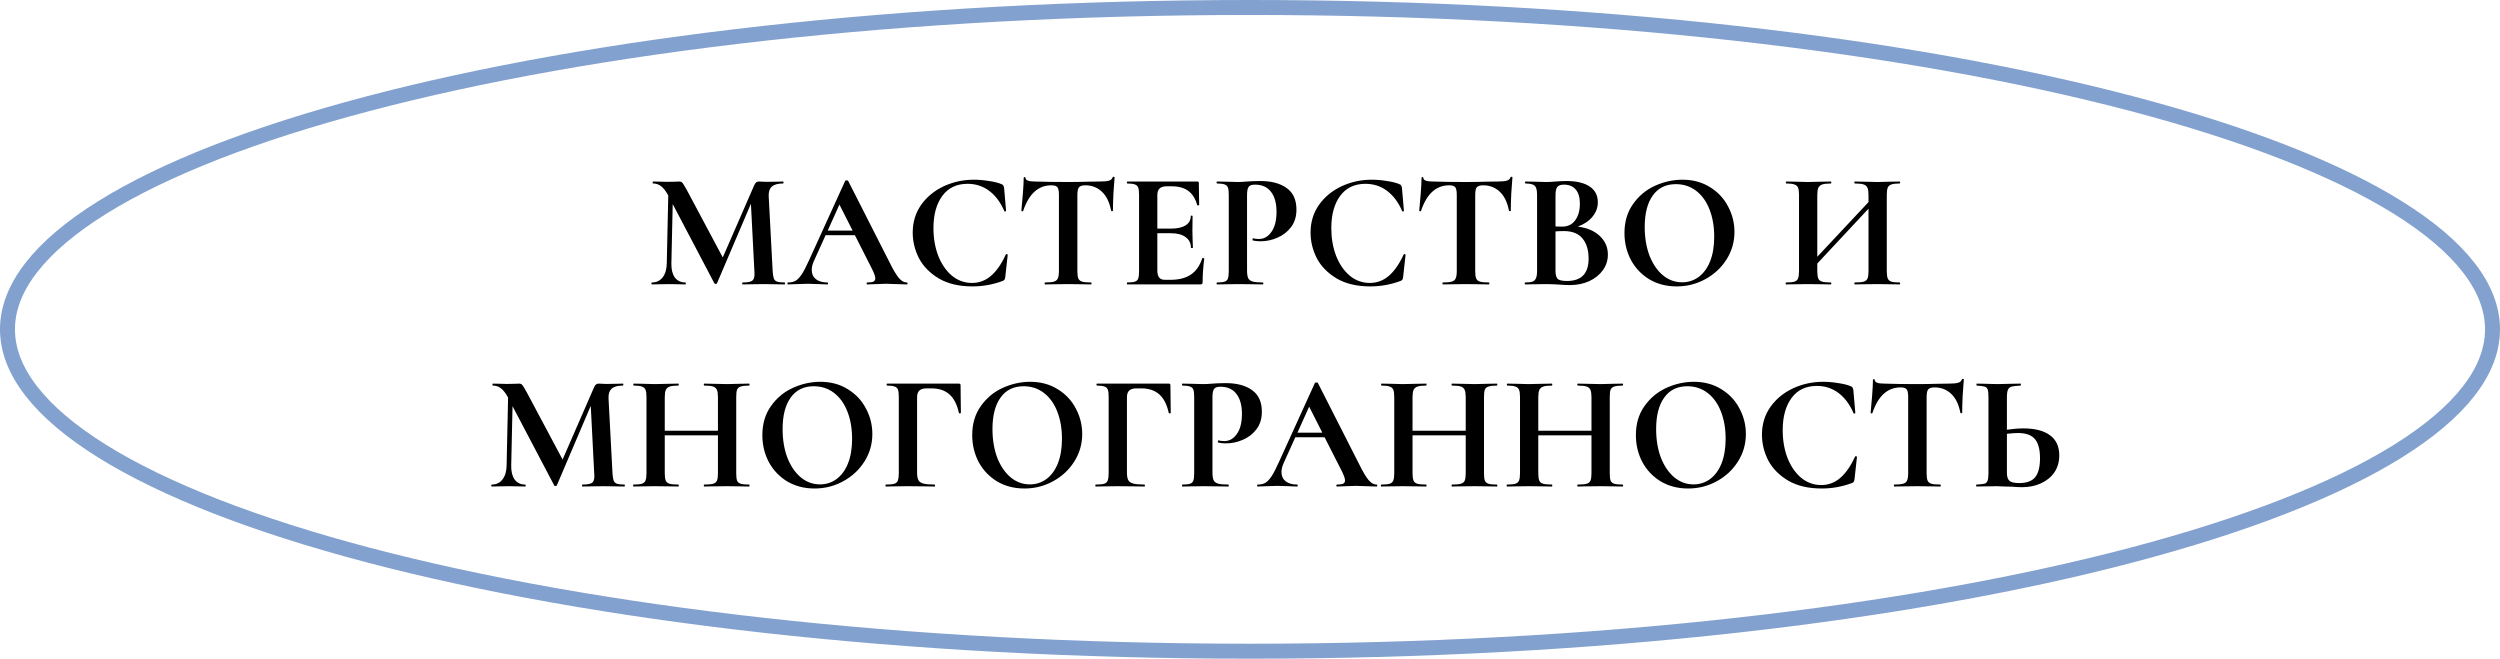
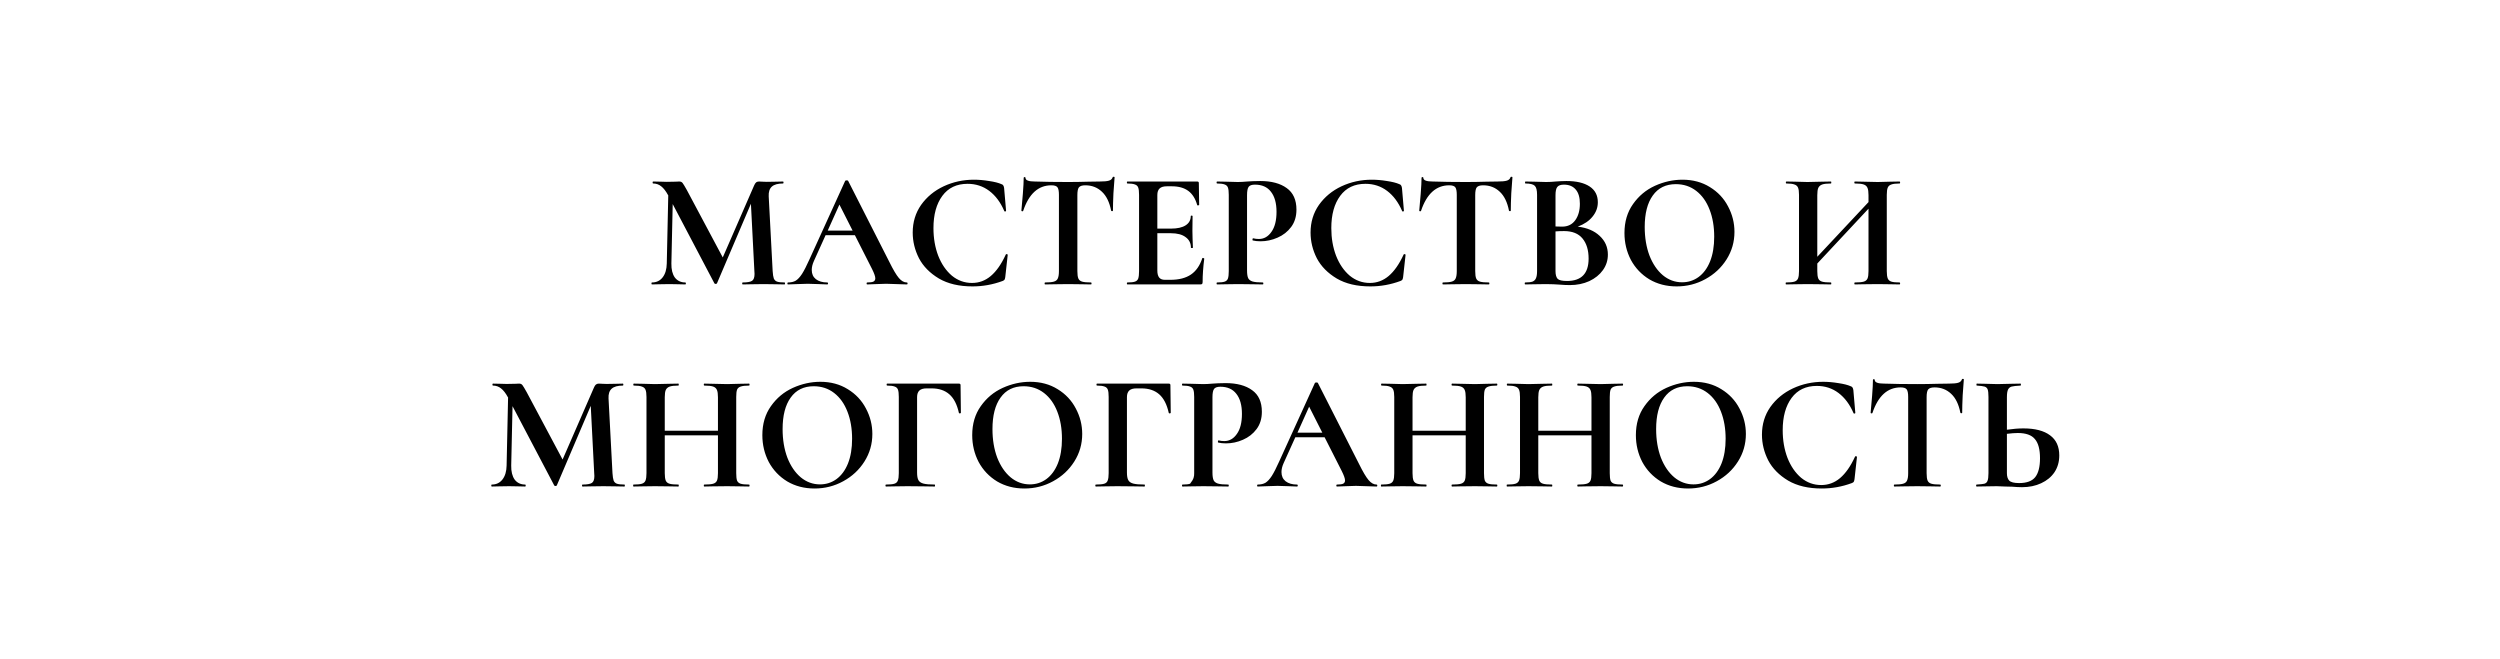
<svg xmlns="http://www.w3.org/2000/svg" width="334" height="88" viewBox="0 0 334 88" fill="none">
-   <path d="M104.833 37.736C104.862 37.736 104.877 37.78 104.877 37.868C104.877 37.956 104.862 38 104.833 38C104.334 38 103.938 37.993 103.645 37.978L102.017 37.956L100.367 37.978C100.088 37.993 99.707 38 99.223 38C99.179 38 99.157 37.956 99.157 37.868C99.157 37.78 99.179 37.736 99.223 37.736C99.839 37.736 100.257 37.663 100.477 37.516C100.697 37.369 100.807 37.061 100.807 36.592L100.785 36.218L100.323 27.22L95.791 37.846C95.761 37.905 95.703 37.934 95.615 37.934C95.527 37.934 95.468 37.905 95.439 37.846L89.873 27.264L89.697 35.206C89.682 35.998 89.836 36.621 90.159 37.076C90.496 37.516 90.966 37.736 91.567 37.736C91.611 37.736 91.633 37.78 91.633 37.868C91.633 37.956 91.611 38 91.567 38C91.171 38 90.863 37.993 90.643 37.978L89.433 37.956L88.047 37.978C87.812 37.993 87.497 38 87.101 38C87.057 38 87.035 37.956 87.035 37.868C87.035 37.78 87.057 37.736 87.101 37.736C87.702 37.736 88.179 37.509 88.531 37.054C88.883 36.599 89.066 35.983 89.081 35.206L89.279 26.098L89.257 26.076C88.963 25.533 88.656 25.137 88.333 24.888C88.025 24.639 87.665 24.514 87.255 24.514C87.211 24.514 87.189 24.47 87.189 24.382C87.189 24.294 87.211 24.25 87.255 24.25L88.289 24.272C88.494 24.287 88.758 24.294 89.081 24.294L90.247 24.272C90.379 24.257 90.547 24.25 90.753 24.25C90.944 24.25 91.09 24.316 91.193 24.448C91.296 24.58 91.486 24.895 91.765 25.394L96.561 34.392L100.741 24.8C100.829 24.595 100.917 24.455 101.005 24.382C101.108 24.294 101.24 24.25 101.401 24.25C101.533 24.25 101.68 24.257 101.841 24.272C102.017 24.287 102.215 24.294 102.435 24.294L103.733 24.272C103.938 24.257 104.232 24.25 104.613 24.25C104.657 24.25 104.679 24.294 104.679 24.382C104.679 24.47 104.657 24.514 104.613 24.514C103.924 24.514 103.425 24.653 103.117 24.932C102.809 25.211 102.67 25.643 102.699 26.23L103.227 36.218C103.256 36.673 103.308 37.003 103.381 37.208C103.469 37.413 103.616 37.553 103.821 37.626C104.041 37.699 104.378 37.736 104.833 37.736ZM121.144 37.736C121.217 37.736 121.254 37.78 121.254 37.868C121.254 37.956 121.217 38 121.144 38C120.851 38 120.396 37.985 119.78 37.956C119.135 37.927 118.673 37.912 118.394 37.912C118.027 37.912 117.58 37.927 117.052 37.956C116.553 37.985 116.157 38 115.864 38C115.805 38 115.776 37.956 115.776 37.868C115.776 37.78 115.805 37.736 115.864 37.736C116.245 37.736 116.517 37.699 116.678 37.626C116.854 37.538 116.942 37.391 116.942 37.186C116.942 36.937 116.795 36.519 116.502 35.932L114.214 31.422H110.298L108.736 34.876C108.545 35.301 108.45 35.697 108.45 36.064C108.45 36.592 108.633 37.003 109 37.296C109.381 37.589 109.887 37.736 110.518 37.736C110.591 37.736 110.628 37.78 110.628 37.868C110.628 37.956 110.591 38 110.518 38C110.254 38 109.873 37.985 109.374 37.956C108.817 37.927 108.333 37.912 107.922 37.912C107.526 37.912 107.049 37.927 106.492 37.956C105.993 37.985 105.59 38 105.282 38C105.223 38 105.194 37.956 105.194 37.868C105.194 37.78 105.223 37.736 105.282 37.736C105.693 37.736 106.037 37.655 106.316 37.494C106.595 37.318 106.873 37.017 107.152 36.592C107.431 36.152 107.761 35.507 108.142 34.656L112.916 24.162C112.945 24.118 113.011 24.096 113.114 24.096C113.231 24.096 113.297 24.118 113.312 24.162L118.812 34.986C119.325 36.027 119.751 36.746 120.088 37.142C120.425 37.538 120.777 37.736 121.144 37.736ZM110.584 30.806H113.906L112.146 27.33L110.584 30.806ZM130.122 24.008C130.768 24.008 131.442 24.067 132.146 24.184C132.85 24.287 133.4 24.426 133.796 24.602C133.928 24.646 134.009 24.705 134.038 24.778C134.082 24.837 134.119 24.947 134.148 25.108L134.412 28.166C134.412 28.21 134.376 28.239 134.302 28.254C134.229 28.269 134.185 28.247 134.17 28.188C133.672 27.029 133.004 26.135 132.168 25.504C131.332 24.873 130.364 24.558 129.264 24.558C127.812 24.558 126.69 25.093 125.898 26.164C125.106 27.235 124.71 28.672 124.71 30.476C124.71 31.825 124.923 33.057 125.348 34.172C125.788 35.287 126.397 36.174 127.174 36.834C127.966 37.479 128.861 37.802 129.858 37.802C130.797 37.802 131.633 37.494 132.366 36.878C133.114 36.247 133.782 35.294 134.368 34.018C134.383 33.959 134.427 33.937 134.5 33.952C134.588 33.967 134.632 33.996 134.632 34.04L134.302 37.032C134.273 37.208 134.236 37.325 134.192 37.384C134.163 37.428 134.082 37.479 133.95 37.538C132.645 38.022 131.303 38.264 129.924 38.264C128.135 38.264 126.639 37.912 125.436 37.208C124.234 36.489 123.346 35.587 122.774 34.502C122.217 33.402 121.938 32.258 121.938 31.07C121.938 29.677 122.312 28.445 123.06 27.374C123.823 26.303 124.828 25.475 126.074 24.888C127.336 24.301 128.685 24.008 130.122 24.008ZM140.461 24.756C138.716 24.756 137.462 25.893 136.699 28.166C136.684 28.21 136.64 28.232 136.567 28.232C136.494 28.217 136.457 28.188 136.457 28.144C136.516 27.557 136.582 26.802 136.655 25.878C136.728 24.939 136.765 24.235 136.765 23.766C136.765 23.693 136.802 23.656 136.875 23.656C136.963 23.656 137.007 23.693 137.007 23.766C137.007 24.089 137.425 24.25 138.261 24.25C139.522 24.294 140.996 24.316 142.683 24.316C143.548 24.316 144.465 24.301 145.433 24.272L146.929 24.25C147.486 24.25 147.89 24.213 148.139 24.14C148.403 24.067 148.572 23.92 148.645 23.7C148.66 23.641 148.704 23.612 148.777 23.612C148.865 23.612 148.909 23.641 148.909 23.7C148.865 24.14 148.814 24.844 148.755 25.812C148.711 26.78 148.689 27.557 148.689 28.144C148.689 28.188 148.652 28.21 148.579 28.21C148.506 28.21 148.462 28.188 148.447 28.144C148.227 27.015 147.816 26.171 147.215 25.614C146.614 25.042 145.873 24.756 144.993 24.756C144.568 24.756 144.282 24.851 144.135 25.042C144.003 25.218 143.937 25.563 143.937 26.076V36.218C143.937 36.673 143.981 37.003 144.069 37.208C144.157 37.413 144.326 37.553 144.575 37.626C144.824 37.699 145.22 37.736 145.763 37.736C145.807 37.736 145.829 37.78 145.829 37.868C145.829 37.956 145.807 38 145.763 38C145.235 38 144.817 37.993 144.509 37.978L142.683 37.956L140.901 37.978C140.593 37.993 140.168 38 139.625 38C139.581 38 139.559 37.956 139.559 37.868C139.559 37.78 139.581 37.736 139.625 37.736C140.153 37.736 140.542 37.699 140.791 37.626C141.055 37.553 141.231 37.413 141.319 37.208C141.422 36.988 141.473 36.658 141.473 36.218V26.032C141.473 25.533 141.407 25.196 141.275 25.02C141.143 24.844 140.872 24.756 140.461 24.756ZM160.626 34.502C160.626 34.473 160.655 34.458 160.714 34.458C160.758 34.458 160.795 34.473 160.824 34.502C160.868 34.517 160.89 34.531 160.89 34.546C160.743 35.69 160.67 36.731 160.67 37.67C160.67 37.787 160.648 37.875 160.604 37.934C160.56 37.978 160.472 38 160.34 38H150.616C150.572 38 150.55 37.956 150.55 37.868C150.55 37.78 150.572 37.736 150.616 37.736C151.085 37.736 151.423 37.699 151.628 37.626C151.848 37.553 151.995 37.413 152.068 37.208C152.141 36.988 152.178 36.658 152.178 36.218V26.032C152.178 25.592 152.141 25.269 152.068 25.064C151.995 24.859 151.848 24.719 151.628 24.646C151.408 24.558 151.071 24.514 150.616 24.514C150.572 24.514 150.55 24.47 150.55 24.382C150.55 24.294 150.572 24.25 150.616 24.25H159.944C160.091 24.25 160.164 24.316 160.164 24.448L160.208 27.374C160.208 27.403 160.164 27.425 160.076 27.44C160.003 27.455 159.959 27.44 159.944 27.396C159.709 26.545 159.313 25.915 158.756 25.504C158.199 25.093 157.465 24.888 156.556 24.888H155.896C155.456 24.888 155.133 24.983 154.928 25.174C154.723 25.365 154.62 25.658 154.62 26.054V30.542H156.446C157.297 30.542 157.949 30.395 158.404 30.102C158.859 29.809 159.086 29.398 159.086 28.87C159.086 28.826 159.123 28.804 159.196 28.804C159.284 28.804 159.328 28.826 159.328 28.87L159.306 30.85L159.328 31.906C159.357 32.405 159.372 32.801 159.372 33.094C159.372 33.123 159.328 33.138 159.24 33.138C159.152 33.138 159.108 33.123 159.108 33.094C159.108 32.493 158.873 32.023 158.404 31.686C157.949 31.334 157.289 31.158 156.424 31.158H154.62V36.13C154.62 36.555 154.701 36.871 154.862 37.076C155.023 37.281 155.28 37.384 155.632 37.384H156.358C157.502 37.384 158.419 37.149 159.108 36.68C159.797 36.211 160.303 35.485 160.626 34.502ZM166.605 36.13C166.605 36.599 166.656 36.944 166.759 37.164C166.861 37.369 167.052 37.516 167.331 37.604C167.624 37.692 168.086 37.736 168.717 37.736C168.761 37.736 168.783 37.78 168.783 37.868C168.783 37.956 168.761 38 168.717 38C168.115 38 167.646 37.993 167.309 37.978L165.395 37.956L163.789 37.978C163.495 37.993 163.099 38 162.601 38C162.557 38 162.535 37.956 162.535 37.868C162.535 37.78 162.557 37.736 162.601 37.736C163.07 37.736 163.407 37.699 163.613 37.626C163.833 37.553 163.979 37.413 164.053 37.208C164.126 36.988 164.163 36.658 164.163 36.218V26.032C164.163 25.592 164.126 25.269 164.053 25.064C163.979 24.859 163.833 24.719 163.613 24.646C163.393 24.558 163.055 24.514 162.601 24.514C162.557 24.514 162.535 24.47 162.535 24.382C162.535 24.294 162.557 24.25 162.601 24.25L163.767 24.272C164.441 24.301 164.977 24.316 165.373 24.316C165.725 24.316 166.143 24.294 166.627 24.25C166.817 24.235 167.059 24.221 167.353 24.206C167.646 24.191 167.983 24.184 168.365 24.184C169.861 24.184 171.041 24.499 171.907 25.13C172.772 25.746 173.205 26.707 173.205 28.012C173.205 28.921 172.97 29.691 172.501 30.322C172.031 30.953 171.423 31.429 170.675 31.752C169.941 32.075 169.186 32.236 168.409 32.236C168.013 32.236 167.668 32.199 167.375 32.126C167.345 32.126 167.331 32.089 167.331 32.016C167.331 31.972 167.338 31.928 167.353 31.884C167.382 31.84 167.411 31.825 167.441 31.84C167.661 31.899 167.91 31.928 168.189 31.928C168.863 31.928 169.421 31.613 169.861 30.982C170.315 30.351 170.543 29.457 170.543 28.298C170.543 27.139 170.293 26.245 169.795 25.614C169.311 24.983 168.599 24.668 167.661 24.668C167.25 24.668 166.971 24.763 166.825 24.954C166.678 25.145 166.605 25.519 166.605 26.076V36.13ZM183.275 24.008C183.92 24.008 184.595 24.067 185.299 24.184C186.003 24.287 186.553 24.426 186.949 24.602C187.081 24.646 187.161 24.705 187.191 24.778C187.235 24.837 187.271 24.947 187.301 25.108L187.565 28.166C187.565 28.21 187.528 28.239 187.455 28.254C187.381 28.269 187.337 28.247 187.323 28.188C186.824 27.029 186.157 26.135 185.321 25.504C184.485 24.873 183.517 24.558 182.417 24.558C180.965 24.558 179.843 25.093 179.051 26.164C178.259 27.235 177.863 28.672 177.863 30.476C177.863 31.825 178.075 33.057 178.501 34.172C178.941 35.287 179.549 36.174 180.327 36.834C181.119 37.479 182.013 37.802 183.011 37.802C183.949 37.802 184.785 37.494 185.519 36.878C186.267 36.247 186.934 35.294 187.521 34.018C187.535 33.959 187.579 33.937 187.653 33.952C187.741 33.967 187.785 33.996 187.785 34.04L187.455 37.032C187.425 37.208 187.389 37.325 187.345 37.384C187.315 37.428 187.235 37.479 187.103 37.538C185.797 38.022 184.455 38.264 183.077 38.264C181.287 38.264 179.791 37.912 178.589 37.208C177.386 36.489 176.499 35.587 175.927 34.502C175.369 33.402 175.091 32.258 175.091 31.07C175.091 29.677 175.465 28.445 176.213 27.374C176.975 26.303 177.98 25.475 179.227 24.888C180.488 24.301 181.837 24.008 183.275 24.008ZM193.613 24.756C191.868 24.756 190.614 25.893 189.851 28.166C189.837 28.21 189.793 28.232 189.719 28.232C189.646 28.217 189.609 28.188 189.609 28.144C189.668 27.557 189.734 26.802 189.807 25.878C189.881 24.939 189.917 24.235 189.917 23.766C189.917 23.693 189.954 23.656 190.027 23.656C190.115 23.656 190.159 23.693 190.159 23.766C190.159 24.089 190.577 24.25 191.413 24.25C192.675 24.294 194.149 24.316 195.835 24.316C196.701 24.316 197.617 24.301 198.585 24.272L200.081 24.25C200.639 24.25 201.042 24.213 201.291 24.14C201.555 24.067 201.724 23.92 201.797 23.7C201.812 23.641 201.856 23.612 201.929 23.612C202.017 23.612 202.061 23.641 202.061 23.7C202.017 24.14 201.966 24.844 201.907 25.812C201.863 26.78 201.841 27.557 201.841 28.144C201.841 28.188 201.805 28.21 201.731 28.21C201.658 28.21 201.614 28.188 201.599 28.144C201.379 27.015 200.969 26.171 200.367 25.614C199.766 25.042 199.025 24.756 198.145 24.756C197.72 24.756 197.434 24.851 197.287 25.042C197.155 25.218 197.089 25.563 197.089 26.076V36.218C197.089 36.673 197.133 37.003 197.221 37.208C197.309 37.413 197.478 37.553 197.727 37.626C197.977 37.699 198.373 37.736 198.915 37.736C198.959 37.736 198.981 37.78 198.981 37.868C198.981 37.956 198.959 38 198.915 38C198.387 38 197.969 37.993 197.661 37.978L195.835 37.956L194.053 37.978C193.745 37.993 193.32 38 192.777 38C192.733 38 192.711 37.956 192.711 37.868C192.711 37.78 192.733 37.736 192.777 37.736C193.305 37.736 193.694 37.699 193.943 37.626C194.207 37.553 194.383 37.413 194.471 37.208C194.574 36.988 194.625 36.658 194.625 36.218V26.032C194.625 25.533 194.559 25.196 194.427 25.02C194.295 24.844 194.024 24.756 193.613 24.756ZM210.786 30.278C212.018 30.425 212.994 30.835 213.712 31.51C214.446 32.185 214.812 33.021 214.812 34.018C214.812 34.781 214.592 35.47 214.152 36.086C213.712 36.702 213.104 37.193 212.326 37.56C211.549 37.912 210.684 38.088 209.73 38.088C209.32 38.088 208.85 38.066 208.322 38.022C208.117 38.007 207.86 37.993 207.552 37.978C207.259 37.963 206.929 37.956 206.562 37.956L204.956 37.978C204.663 37.993 204.267 38 203.768 38C203.724 38 203.702 37.956 203.702 37.868C203.702 37.78 203.724 37.736 203.768 37.736C204.194 37.736 204.516 37.699 204.736 37.626C204.956 37.538 205.11 37.391 205.198 37.186C205.301 36.966 205.352 36.643 205.352 36.218V26.032C205.352 25.416 205.25 25.013 205.044 24.822C204.839 24.617 204.421 24.514 203.79 24.514C203.761 24.514 203.746 24.47 203.746 24.382C203.746 24.294 203.761 24.25 203.79 24.25L204.956 24.272C205.631 24.301 206.166 24.316 206.562 24.316C206.973 24.316 207.398 24.294 207.838 24.25C207.985 24.235 208.205 24.221 208.498 24.206C208.792 24.191 209.048 24.184 209.268 24.184C210.603 24.184 211.637 24.426 212.37 24.91C213.104 25.394 213.47 26.098 213.47 27.022C213.47 27.726 213.236 28.364 212.766 28.936C212.312 29.508 211.652 29.955 210.786 30.278ZM208.938 24.668C208.513 24.668 208.22 24.771 208.058 24.976C207.897 25.167 207.816 25.533 207.816 26.076V30.256L208.696 30.278C209.459 30.278 210.046 29.992 210.456 29.42C210.867 28.848 211.072 28.115 211.072 27.22C211.072 26.384 210.889 25.753 210.522 25.328C210.156 24.888 209.628 24.668 208.938 24.668ZM209.356 37.538C211.278 37.538 212.238 36.541 212.238 34.546C212.238 33.417 211.967 32.522 211.424 31.862C210.882 31.202 210.06 30.872 208.96 30.872C208.535 30.872 208.154 30.887 207.816 30.916V36.218C207.816 36.702 207.912 37.047 208.102 37.252C208.293 37.443 208.711 37.538 209.356 37.538ZM224.002 38.264C222.638 38.264 221.421 37.949 220.35 37.318C219.294 36.673 218.473 35.807 217.886 34.722C217.314 33.622 217.028 32.427 217.028 31.136C217.028 29.625 217.41 28.335 218.172 27.264C218.935 26.179 219.91 25.365 221.098 24.822C222.301 24.279 223.526 24.008 224.772 24.008C226.166 24.008 227.39 24.338 228.446 24.998C229.502 25.643 230.309 26.501 230.866 27.572C231.438 28.643 231.724 29.779 231.724 30.982C231.724 32.317 231.372 33.541 230.668 34.656C229.964 35.771 229.018 36.651 227.83 37.296C226.657 37.941 225.381 38.264 224.002 38.264ZM224.728 37.714C225.55 37.714 226.283 37.479 226.928 37.01C227.588 36.526 228.102 35.829 228.468 34.92C228.835 33.996 229.018 32.896 229.018 31.62C229.018 30.271 228.813 29.068 228.402 28.012C227.992 26.941 227.398 26.105 226.62 25.504C225.843 24.903 224.934 24.602 223.892 24.602C222.558 24.602 221.531 25.108 220.812 26.12C220.094 27.117 219.734 28.518 219.734 30.322C219.734 31.745 219.947 33.021 220.372 34.15C220.812 35.265 221.406 36.137 222.154 36.768C222.917 37.399 223.775 37.714 224.728 37.714ZM253.79 37.736C253.834 37.736 253.856 37.78 253.856 37.868C253.856 37.956 253.834 38 253.79 38C253.277 38 252.866 37.993 252.558 37.978L250.864 37.956L248.884 37.978C248.62 37.993 248.261 38 247.806 38C247.762 38 247.74 37.956 247.74 37.868C247.74 37.78 247.762 37.736 247.806 37.736C248.349 37.736 248.745 37.699 248.994 37.626C249.244 37.553 249.412 37.413 249.5 37.208C249.588 37.003 249.632 36.673 249.632 36.218V27.88L242.79 35.206V36.218C242.79 36.658 242.834 36.988 242.922 37.208C243.01 37.413 243.179 37.553 243.428 37.626C243.678 37.699 244.074 37.736 244.616 37.736C244.646 37.736 244.66 37.78 244.66 37.868C244.66 37.956 244.646 38 244.616 38C244.103 38 243.692 37.993 243.384 37.978L241.47 37.956L239.82 37.978C239.527 37.993 239.124 38 238.61 38C238.581 38 238.566 37.956 238.566 37.868C238.566 37.78 238.581 37.736 238.61 37.736C239.124 37.736 239.498 37.699 239.732 37.626C239.967 37.553 240.128 37.413 240.216 37.208C240.304 36.988 240.348 36.658 240.348 36.218V26.032C240.348 25.592 240.304 25.269 240.216 25.064C240.128 24.859 239.967 24.719 239.732 24.646C239.512 24.558 239.153 24.514 238.654 24.514C238.61 24.514 238.588 24.47 238.588 24.382C238.588 24.294 238.61 24.25 238.654 24.25L239.842 24.272C240.517 24.301 241.06 24.316 241.47 24.316C242.028 24.316 242.673 24.301 243.406 24.272L244.616 24.25C244.646 24.25 244.66 24.294 244.66 24.382C244.66 24.47 244.646 24.514 244.616 24.514C244.088 24.514 243.7 24.558 243.45 24.646C243.201 24.734 243.025 24.888 242.922 25.108C242.834 25.313 242.79 25.636 242.79 26.076V34.304L249.632 27V26.076C249.632 25.636 249.588 25.313 249.5 25.108C249.412 24.888 249.244 24.734 248.994 24.646C248.745 24.558 248.349 24.514 247.806 24.514C247.762 24.514 247.74 24.47 247.74 24.382C247.74 24.294 247.762 24.25 247.806 24.25L248.884 24.272C249.618 24.301 250.278 24.316 250.864 24.316C251.26 24.316 251.825 24.301 252.558 24.272L253.79 24.25C253.834 24.25 253.856 24.294 253.856 24.382C253.856 24.47 253.834 24.514 253.79 24.514C253.292 24.514 252.925 24.558 252.69 24.646C252.456 24.719 252.294 24.859 252.206 25.064C252.118 25.269 252.074 25.592 252.074 26.032V36.218C252.074 36.658 252.118 36.988 252.206 37.208C252.294 37.413 252.456 37.553 252.69 37.626C252.925 37.699 253.292 37.736 253.79 37.736ZM83.434 64.736C83.464 64.736 83.478 64.78 83.478 64.868C83.478 64.956 83.464 65 83.434 65C82.936 65 82.54 64.993 82.246 64.978L80.618 64.956L78.968 64.978C78.69 64.993 78.308 65 77.824 65C77.78 65 77.758 64.956 77.758 64.868C77.758 64.78 77.78 64.736 77.824 64.736C78.44 64.736 78.858 64.663 79.078 64.516C79.298 64.369 79.408 64.061 79.408 63.592L79.386 63.218L78.924 54.22L74.392 64.846C74.363 64.905 74.304 64.934 74.216 64.934C74.128 64.934 74.07 64.905 74.04 64.846L68.474 54.264L68.298 62.206C68.284 62.998 68.438 63.621 68.76 64.076C69.098 64.516 69.567 64.736 70.168 64.736C70.212 64.736 70.234 64.78 70.234 64.868C70.234 64.956 70.212 65 70.168 65C69.772 65 69.464 64.993 69.244 64.978L68.034 64.956L66.648 64.978C66.414 64.993 66.098 65 65.702 65C65.658 65 65.636 64.956 65.636 64.868C65.636 64.78 65.658 64.736 65.702 64.736C66.304 64.736 66.78 64.509 67.132 64.054C67.484 63.599 67.668 62.983 67.682 62.206L67.88 53.098L67.858 53.076C67.565 52.533 67.257 52.137 66.934 51.888C66.626 51.639 66.267 51.514 65.856 51.514C65.812 51.514 65.79 51.47 65.79 51.382C65.79 51.294 65.812 51.25 65.856 51.25L66.89 51.272C67.096 51.287 67.36 51.294 67.682 51.294L68.848 51.272C68.98 51.257 69.149 51.25 69.354 51.25C69.545 51.25 69.692 51.316 69.794 51.448C69.897 51.58 70.088 51.895 70.366 52.394L75.162 61.392L79.342 51.8C79.43 51.595 79.518 51.455 79.606 51.382C79.709 51.294 79.841 51.25 80.002 51.25C80.134 51.25 80.281 51.257 80.442 51.272C80.618 51.287 80.816 51.294 81.036 51.294L82.334 51.272C82.54 51.257 82.833 51.25 83.214 51.25C83.258 51.25 83.28 51.294 83.28 51.382C83.28 51.47 83.258 51.514 83.214 51.514C82.525 51.514 82.026 51.653 81.718 51.932C81.41 52.211 81.271 52.643 81.3 53.23L81.828 63.218C81.858 63.673 81.909 64.003 81.982 64.208C82.07 64.413 82.217 64.553 82.422 64.626C82.642 64.699 82.98 64.736 83.434 64.736ZM100.076 64.736C100.12 64.736 100.142 64.78 100.142 64.868C100.142 64.956 100.12 65 100.076 65C99.562 65 99.152 64.993 98.844 64.978L97.15 64.956L95.17 64.978C94.906 64.993 94.546 65 94.092 65C94.048 65 94.026 64.956 94.026 64.868C94.026 64.78 94.048 64.736 94.092 64.736C94.634 64.736 95.03 64.699 95.28 64.626C95.529 64.553 95.698 64.413 95.786 64.208C95.874 64.003 95.918 63.673 95.918 63.218V58.158H88.812V63.218C88.812 63.658 88.856 63.988 88.944 64.208C89.032 64.413 89.2 64.553 89.45 64.626C89.699 64.699 90.095 64.736 90.638 64.736C90.667 64.736 90.682 64.78 90.682 64.868C90.682 64.956 90.667 65 90.638 65C90.124 65 89.714 64.993 89.406 64.978L87.492 64.956L85.842 64.978C85.548 64.993 85.145 65 84.632 65C84.602 65 84.588 64.956 84.588 64.868C84.588 64.78 84.602 64.736 84.632 64.736C85.145 64.736 85.519 64.699 85.754 64.626C85.988 64.553 86.15 64.413 86.238 64.208C86.326 63.988 86.37 63.658 86.37 63.218V53.032C86.37 52.592 86.326 52.269 86.238 52.064C86.15 51.859 85.988 51.719 85.754 51.646C85.534 51.558 85.174 51.514 84.676 51.514C84.632 51.514 84.61 51.47 84.61 51.382C84.61 51.294 84.632 51.25 84.676 51.25L85.864 51.272C86.538 51.301 87.081 51.316 87.492 51.316C88.049 51.316 88.694 51.301 89.428 51.272L90.638 51.25C90.667 51.25 90.682 51.294 90.682 51.382C90.682 51.47 90.667 51.514 90.638 51.514C90.11 51.514 89.721 51.558 89.472 51.646C89.222 51.734 89.046 51.888 88.944 52.108C88.856 52.313 88.812 52.636 88.812 53.076V57.542H95.918V53.076C95.918 52.636 95.874 52.313 95.786 52.108C95.698 51.888 95.529 51.734 95.28 51.646C95.03 51.558 94.634 51.514 94.092 51.514C94.048 51.514 94.026 51.47 94.026 51.382C94.026 51.294 94.048 51.25 94.092 51.25L95.17 51.272C95.903 51.301 96.563 51.316 97.15 51.316C97.546 51.316 98.11 51.301 98.844 51.272L100.076 51.25C100.12 51.25 100.142 51.294 100.142 51.382C100.142 51.47 100.12 51.514 100.076 51.514C99.577 51.514 99.203 51.558 98.954 51.646C98.719 51.719 98.558 51.859 98.47 52.064C98.396 52.269 98.36 52.592 98.36 53.032V63.218C98.36 63.658 98.396 63.988 98.47 64.208C98.558 64.413 98.719 64.553 98.954 64.626C99.188 64.699 99.562 64.736 100.076 64.736ZM108.824 65.264C107.46 65.264 106.243 64.949 105.172 64.318C104.116 63.673 103.295 62.807 102.708 61.722C102.136 60.622 101.85 59.427 101.85 58.136C101.85 56.625 102.232 55.335 102.994 54.264C103.757 53.179 104.732 52.365 105.92 51.822C107.123 51.279 108.348 51.008 109.594 51.008C110.988 51.008 112.212 51.338 113.268 51.998C114.324 52.643 115.131 53.501 115.688 54.572C116.26 55.643 116.546 56.779 116.546 57.982C116.546 59.317 116.194 60.541 115.49 61.656C114.786 62.771 113.84 63.651 112.652 64.296C111.479 64.941 110.203 65.264 108.824 65.264ZM109.55 64.714C110.372 64.714 111.105 64.479 111.75 64.01C112.41 63.526 112.924 62.829 113.29 61.92C113.657 60.996 113.84 59.896 113.84 58.62C113.84 57.271 113.635 56.068 113.224 55.012C112.814 53.941 112.22 53.105 111.442 52.504C110.665 51.903 109.756 51.602 108.714 51.602C107.38 51.602 106.353 52.108 105.634 53.12C104.916 54.117 104.556 55.518 104.556 57.322C104.556 58.745 104.769 60.021 105.194 61.15C105.634 62.265 106.228 63.137 106.976 63.768C107.739 64.399 108.597 64.714 109.55 64.714ZM118.364 65C118.32 65 118.298 64.956 118.298 64.868C118.298 64.78 118.32 64.736 118.364 64.736C118.878 64.736 119.252 64.699 119.486 64.626C119.721 64.553 119.875 64.413 119.948 64.208C120.036 63.988 120.08 63.658 120.08 63.218V53.032C120.08 52.592 120.044 52.269 119.97 52.064C119.897 51.859 119.75 51.719 119.53 51.646C119.31 51.558 118.973 51.514 118.518 51.514C118.474 51.514 118.452 51.47 118.452 51.382C118.452 51.294 118.474 51.25 118.518 51.25H128.11C128.257 51.25 128.33 51.316 128.33 51.448L128.374 55.144C128.374 55.188 128.33 55.217 128.242 55.232C128.169 55.232 128.125 55.21 128.11 55.166C127.861 54.037 127.436 53.208 126.834 52.68C126.233 52.152 125.441 51.888 124.458 51.888H123.798C123.358 51.888 123.036 51.983 122.83 52.174C122.625 52.365 122.522 52.658 122.522 53.054V63.13C122.522 63.585 122.581 63.922 122.698 64.142C122.816 64.362 123.036 64.516 123.358 64.604C123.681 64.692 124.187 64.736 124.876 64.736C124.906 64.736 124.92 64.78 124.92 64.868C124.92 64.956 124.906 65 124.876 65C124.275 65 123.806 64.993 123.468 64.978L121.224 64.956L119.574 64.978C119.281 64.993 118.878 65 118.364 65ZM136.862 65.264C135.498 65.264 134.28 64.949 133.21 64.318C132.154 63.673 131.332 62.807 130.746 61.722C130.174 60.622 129.888 59.427 129.888 58.136C129.888 56.625 130.269 55.335 131.032 54.264C131.794 53.179 132.77 52.365 133.958 51.822C135.16 51.279 136.385 51.008 137.632 51.008C139.025 51.008 140.25 51.338 141.306 51.998C142.362 52.643 143.168 53.501 143.726 54.572C144.298 55.643 144.584 56.779 144.584 57.982C144.584 59.317 144.232 60.541 143.528 61.656C142.824 62.771 141.878 63.651 140.69 64.296C139.516 64.941 138.24 65.264 136.862 65.264ZM137.588 64.714C138.409 64.714 139.142 64.479 139.788 64.01C140.448 63.526 140.961 62.829 141.328 61.92C141.694 60.996 141.878 59.896 141.878 58.62C141.878 57.271 141.672 56.068 141.262 55.012C140.851 53.941 140.257 53.105 139.48 52.504C138.702 51.903 137.793 51.602 136.752 51.602C135.417 51.602 134.39 52.108 133.672 53.12C132.953 54.117 132.594 55.518 132.594 57.322C132.594 58.745 132.806 60.021 133.232 61.15C133.672 62.265 134.266 63.137 135.014 63.768C135.776 64.399 136.634 64.714 137.588 64.714ZM146.401 65C146.357 65 146.335 64.956 146.335 64.868C146.335 64.78 146.357 64.736 146.401 64.736C146.915 64.736 147.289 64.699 147.523 64.626C147.758 64.553 147.912 64.413 147.985 64.208C148.073 63.988 148.117 63.658 148.117 63.218V53.032C148.117 52.592 148.081 52.269 148.007 52.064C147.934 51.859 147.787 51.719 147.567 51.646C147.347 51.558 147.01 51.514 146.555 51.514C146.511 51.514 146.489 51.47 146.489 51.382C146.489 51.294 146.511 51.25 146.555 51.25H156.147C156.294 51.25 156.367 51.316 156.367 51.448L156.411 55.144C156.411 55.188 156.367 55.217 156.279 55.232C156.206 55.232 156.162 55.21 156.147 55.166C155.898 54.037 155.473 53.208 154.871 52.68C154.27 52.152 153.478 51.888 152.495 51.888H151.835C151.395 51.888 151.073 51.983 150.867 52.174C150.662 52.365 150.559 52.658 150.559 53.054V63.13C150.559 63.585 150.618 63.922 150.735 64.142C150.853 64.362 151.073 64.516 151.395 64.604C151.718 64.692 152.224 64.736 152.913 64.736C152.943 64.736 152.957 64.78 152.957 64.868C152.957 64.956 152.943 65 152.913 65C152.312 65 151.843 64.993 151.505 64.978L149.261 64.956L147.611 64.978C147.318 64.993 146.915 65 146.401 65ZM161.985 63.13C161.985 63.599 162.037 63.944 162.139 64.164C162.242 64.369 162.433 64.516 162.711 64.604C163.005 64.692 163.467 64.736 164.097 64.736C164.141 64.736 164.163 64.78 164.163 64.868C164.163 64.956 164.141 65 164.097 65C163.496 65 163.027 64.993 162.689 64.978L160.775 64.956L159.169 64.978C158.876 64.993 158.48 65 157.981 65C157.937 65 157.915 64.956 157.915 64.868C157.915 64.78 157.937 64.736 157.981 64.736C158.451 64.736 158.788 64.699 158.993 64.626C159.213 64.553 159.36 64.413 159.433 64.208C159.507 63.988 159.543 63.658 159.543 63.218V53.032C159.543 52.592 159.507 52.269 159.433 52.064C159.36 51.859 159.213 51.719 158.993 51.646C158.773 51.558 158.436 51.514 157.981 51.514C157.937 51.514 157.915 51.47 157.915 51.382C157.915 51.294 157.937 51.25 157.981 51.25L159.147 51.272C159.822 51.301 160.357 51.316 160.753 51.316C161.105 51.316 161.523 51.294 162.007 51.25C162.198 51.235 162.44 51.221 162.733 51.206C163.027 51.191 163.364 51.184 163.745 51.184C165.241 51.184 166.422 51.499 167.287 52.13C168.153 52.746 168.585 53.707 168.585 55.012C168.585 55.921 168.351 56.691 167.881 57.322C167.412 57.953 166.803 58.429 166.055 58.752C165.322 59.075 164.567 59.236 163.789 59.236C163.393 59.236 163.049 59.199 162.755 59.126C162.726 59.126 162.711 59.089 162.711 59.016C162.711 58.972 162.719 58.928 162.733 58.884C162.763 58.84 162.792 58.825 162.821 58.84C163.041 58.899 163.291 58.928 163.569 58.928C164.244 58.928 164.801 58.613 165.241 57.982C165.696 57.351 165.923 56.457 165.923 55.298C165.923 54.139 165.674 53.245 165.175 52.614C164.691 51.983 163.98 51.668 163.041 51.668C162.631 51.668 162.352 51.763 162.205 51.954C162.059 52.145 161.985 52.519 161.985 53.076V63.13ZM183.9 64.736C183.973 64.736 184.01 64.78 184.01 64.868C184.01 64.956 183.973 65 183.9 65C183.607 65 183.152 64.985 182.536 64.956C181.891 64.927 181.429 64.912 181.15 64.912C180.783 64.912 180.336 64.927 179.808 64.956C179.309 64.985 178.913 65 178.62 65C178.561 65 178.532 64.956 178.532 64.868C178.532 64.78 178.561 64.736 178.62 64.736C179.001 64.736 179.273 64.699 179.434 64.626C179.61 64.538 179.698 64.391 179.698 64.186C179.698 63.937 179.551 63.519 179.258 62.932L176.97 58.422H173.054L171.492 61.876C171.301 62.301 171.206 62.697 171.206 63.064C171.206 63.592 171.389 64.003 171.756 64.296C172.137 64.589 172.643 64.736 173.274 64.736C173.347 64.736 173.384 64.78 173.384 64.868C173.384 64.956 173.347 65 173.274 65C173.01 65 172.629 64.985 172.13 64.956C171.573 64.927 171.089 64.912 170.678 64.912C170.282 64.912 169.805 64.927 169.248 64.956C168.749 64.985 168.346 65 168.038 65C167.979 65 167.95 64.956 167.95 64.868C167.95 64.78 167.979 64.736 168.038 64.736C168.449 64.736 168.793 64.655 169.072 64.494C169.351 64.318 169.629 64.017 169.908 63.592C170.187 63.152 170.517 62.507 170.898 61.656L175.672 51.162C175.701 51.118 175.767 51.096 175.87 51.096C175.987 51.096 176.053 51.118 176.068 51.162L181.568 61.986C182.081 63.027 182.507 63.746 182.844 64.142C183.181 64.538 183.533 64.736 183.9 64.736ZM173.34 57.806H176.662L174.902 54.33L173.34 57.806ZM199.978 64.736C200.022 64.736 200.044 64.78 200.044 64.868C200.044 64.956 200.022 65 199.978 65C199.465 65 199.054 64.993 198.746 64.978L197.052 64.956L195.072 64.978C194.808 64.993 194.449 65 193.994 65C193.95 65 193.928 64.956 193.928 64.868C193.928 64.78 193.95 64.736 193.994 64.736C194.537 64.736 194.933 64.699 195.182 64.626C195.431 64.553 195.6 64.413 195.688 64.208C195.776 64.003 195.82 63.673 195.82 63.218V58.158H188.714V63.218C188.714 63.658 188.758 63.988 188.846 64.208C188.934 64.413 189.103 64.553 189.352 64.626C189.601 64.699 189.997 64.736 190.54 64.736C190.569 64.736 190.584 64.78 190.584 64.868C190.584 64.956 190.569 65 190.54 65C190.027 65 189.616 64.993 189.308 64.978L187.394 64.956L185.744 64.978C185.451 64.993 185.047 65 184.534 65C184.505 65 184.49 64.956 184.49 64.868C184.49 64.78 184.505 64.736 184.534 64.736C185.047 64.736 185.421 64.699 185.656 64.626C185.891 64.553 186.052 64.413 186.14 64.208C186.228 63.988 186.272 63.658 186.272 63.218V53.032C186.272 52.592 186.228 52.269 186.14 52.064C186.052 51.859 185.891 51.719 185.656 51.646C185.436 51.558 185.077 51.514 184.578 51.514C184.534 51.514 184.512 51.47 184.512 51.382C184.512 51.294 184.534 51.25 184.578 51.25L185.766 51.272C186.441 51.301 186.983 51.316 187.394 51.316C187.951 51.316 188.597 51.301 189.33 51.272L190.54 51.25C190.569 51.25 190.584 51.294 190.584 51.382C190.584 51.47 190.569 51.514 190.54 51.514C190.012 51.514 189.623 51.558 189.374 51.646C189.125 51.734 188.949 51.888 188.846 52.108C188.758 52.313 188.714 52.636 188.714 53.076V57.542H195.82V53.076C195.82 52.636 195.776 52.313 195.688 52.108C195.6 51.888 195.431 51.734 195.182 51.646C194.933 51.558 194.537 51.514 193.994 51.514C193.95 51.514 193.928 51.47 193.928 51.382C193.928 51.294 193.95 51.25 193.994 51.25L195.072 51.272C195.805 51.301 196.465 51.316 197.052 51.316C197.448 51.316 198.013 51.301 198.746 51.272L199.978 51.25C200.022 51.25 200.044 51.294 200.044 51.382C200.044 51.47 200.022 51.514 199.978 51.514C199.479 51.514 199.105 51.558 198.856 51.646C198.621 51.719 198.46 51.859 198.372 52.064C198.299 52.269 198.262 52.592 198.262 53.032V63.218C198.262 63.658 198.299 63.988 198.372 64.208C198.46 64.413 198.621 64.553 198.856 64.626C199.091 64.699 199.465 64.736 199.978 64.736ZM216.779 64.736C216.823 64.736 216.845 64.78 216.845 64.868C216.845 64.956 216.823 65 216.779 65C216.265 65 215.855 64.993 215.547 64.978L213.853 64.956L211.873 64.978C211.609 64.993 211.249 65 210.795 65C210.751 65 210.729 64.956 210.729 64.868C210.729 64.78 210.751 64.736 210.795 64.736C211.337 64.736 211.733 64.699 211.983 64.626C212.232 64.553 212.401 64.413 212.489 64.208C212.577 64.003 212.621 63.673 212.621 63.218V58.158H205.515V63.218C205.515 63.658 205.559 63.988 205.647 64.208C205.735 64.413 205.903 64.553 206.153 64.626C206.402 64.699 206.798 64.736 207.341 64.736C207.37 64.736 207.385 64.78 207.385 64.868C207.385 64.956 207.37 65 207.341 65C206.827 65 206.417 64.993 206.109 64.978L204.195 64.956L202.545 64.978C202.251 64.993 201.848 65 201.335 65C201.305 65 201.291 64.956 201.291 64.868C201.291 64.78 201.305 64.736 201.335 64.736C201.848 64.736 202.222 64.699 202.457 64.626C202.691 64.553 202.853 64.413 202.941 64.208C203.029 63.988 203.073 63.658 203.073 63.218V53.032C203.073 52.592 203.029 52.269 202.941 52.064C202.853 51.859 202.691 51.719 202.457 51.646C202.237 51.558 201.877 51.514 201.379 51.514C201.335 51.514 201.313 51.47 201.313 51.382C201.313 51.294 201.335 51.25 201.379 51.25L202.567 51.272C203.241 51.301 203.784 51.316 204.195 51.316C204.752 51.316 205.397 51.301 206.131 51.272L207.341 51.25C207.37 51.25 207.385 51.294 207.385 51.382C207.385 51.47 207.37 51.514 207.341 51.514C206.813 51.514 206.424 51.558 206.175 51.646C205.925 51.734 205.749 51.888 205.647 52.108C205.559 52.313 205.515 52.636 205.515 53.076V57.542H212.621V53.076C212.621 52.636 212.577 52.313 212.489 52.108C212.401 51.888 212.232 51.734 211.983 51.646C211.733 51.558 211.337 51.514 210.795 51.514C210.751 51.514 210.729 51.47 210.729 51.382C210.729 51.294 210.751 51.25 210.795 51.25L211.873 51.272C212.606 51.301 213.266 51.316 213.853 51.316C214.249 51.316 214.813 51.301 215.547 51.272L216.779 51.25C216.823 51.25 216.845 51.294 216.845 51.382C216.845 51.47 216.823 51.514 216.779 51.514C216.28 51.514 215.906 51.558 215.657 51.646C215.422 51.719 215.261 51.859 215.173 52.064C215.099 52.269 215.063 52.592 215.063 53.032V63.218C215.063 63.658 215.099 63.988 215.173 64.208C215.261 64.413 215.422 64.553 215.657 64.626C215.891 64.699 216.265 64.736 216.779 64.736ZM225.528 65.264C224.164 65.264 222.946 64.949 221.876 64.318C220.82 63.673 219.998 62.807 219.412 61.722C218.84 60.622 218.554 59.427 218.554 58.136C218.554 56.625 218.935 55.335 219.698 54.264C220.46 53.179 221.436 52.365 222.624 51.822C223.826 51.279 225.051 51.008 226.298 51.008C227.691 51.008 228.916 51.338 229.972 51.998C231.028 52.643 231.834 53.501 232.392 54.572C232.964 55.643 233.25 56.779 233.25 57.982C233.25 59.317 232.898 60.541 232.194 61.656C231.49 62.771 230.544 63.651 229.356 64.296C228.182 64.941 226.906 65.264 225.528 65.264ZM226.254 64.714C227.075 64.714 227.808 64.479 228.454 64.01C229.114 63.526 229.627 62.829 229.994 61.92C230.36 60.996 230.544 59.896 230.544 58.62C230.544 57.271 230.338 56.068 229.928 55.012C229.517 53.941 228.923 53.105 228.146 52.504C227.368 51.903 226.459 51.602 225.418 51.602C224.083 51.602 223.056 52.108 222.338 53.12C221.619 54.117 221.26 55.518 221.26 57.322C221.26 58.745 221.472 60.021 221.898 61.15C222.338 62.265 222.932 63.137 223.68 63.768C224.442 64.399 225.3 64.714 226.254 64.714ZM243.581 51.008C244.227 51.008 244.901 51.067 245.605 51.184C246.309 51.287 246.859 51.426 247.255 51.602C247.387 51.646 247.468 51.705 247.497 51.778C247.541 51.837 247.578 51.947 247.607 52.108L247.871 55.166C247.871 55.21 247.835 55.239 247.761 55.254C247.688 55.269 247.644 55.247 247.629 55.188C247.131 54.029 246.463 53.135 245.627 52.504C244.791 51.873 243.823 51.558 242.723 51.558C241.271 51.558 240.149 52.093 239.357 53.164C238.565 54.235 238.169 55.672 238.169 57.476C238.169 58.825 238.382 60.057 238.807 61.172C239.247 62.287 239.856 63.174 240.633 63.834C241.425 64.479 242.32 64.802 243.317 64.802C244.256 64.802 245.092 64.494 245.825 63.878C246.573 63.247 247.241 62.294 247.827 61.018C247.842 60.959 247.886 60.937 247.959 60.952C248.047 60.967 248.091 60.996 248.091 61.04L247.761 64.032C247.732 64.208 247.695 64.325 247.651 64.384C247.622 64.428 247.541 64.479 247.409 64.538C246.104 65.022 244.762 65.264 243.383 65.264C241.594 65.264 240.098 64.912 238.895 64.208C237.693 63.489 236.805 62.587 236.233 61.502C235.676 60.402 235.397 59.258 235.397 58.07C235.397 56.677 235.771 55.445 236.519 54.374C237.282 53.303 238.287 52.475 239.533 51.888C240.795 51.301 242.144 51.008 243.581 51.008ZM253.92 51.756C252.175 51.756 250.921 52.893 250.158 55.166C250.143 55.21 250.099 55.232 250.026 55.232C249.953 55.217 249.916 55.188 249.916 55.144C249.975 54.557 250.041 53.802 250.114 52.878C250.187 51.939 250.224 51.235 250.224 50.766C250.224 50.693 250.261 50.656 250.334 50.656C250.422 50.656 250.466 50.693 250.466 50.766C250.466 51.089 250.884 51.25 251.72 51.25C252.981 51.294 254.455 51.316 256.142 51.316C257.007 51.316 257.924 51.301 258.892 51.272L260.388 51.25C260.945 51.25 261.349 51.213 261.598 51.14C261.862 51.067 262.031 50.92 262.104 50.7C262.119 50.641 262.163 50.612 262.236 50.612C262.324 50.612 262.368 50.641 262.368 50.7C262.324 51.14 262.273 51.844 262.214 52.812C262.17 53.78 262.148 54.557 262.148 55.144C262.148 55.188 262.111 55.21 262.038 55.21C261.965 55.21 261.921 55.188 261.906 55.144C261.686 54.015 261.275 53.171 260.674 52.614C260.073 52.042 259.332 51.756 258.452 51.756C258.027 51.756 257.741 51.851 257.594 52.042C257.462 52.218 257.396 52.563 257.396 53.076V63.218C257.396 63.673 257.44 64.003 257.528 64.208C257.616 64.413 257.785 64.553 258.034 64.626C258.283 64.699 258.679 64.736 259.222 64.736C259.266 64.736 259.288 64.78 259.288 64.868C259.288 64.956 259.266 65 259.222 65C258.694 65 258.276 64.993 257.968 64.978L256.142 64.956L254.36 64.978C254.052 64.993 253.627 65 253.084 65C253.04 65 253.018 64.956 253.018 64.868C253.018 64.78 253.04 64.736 253.084 64.736C253.612 64.736 254.001 64.699 254.25 64.626C254.514 64.553 254.69 64.413 254.778 64.208C254.881 63.988 254.932 63.658 254.932 63.218V53.032C254.932 52.533 254.866 52.196 254.734 52.02C254.602 51.844 254.331 51.756 253.92 51.756ZM270.323 57.234C271.878 57.234 273.066 57.542 273.887 58.158C274.708 58.759 275.119 59.654 275.119 60.842C275.119 61.693 274.906 62.441 274.481 63.086C274.056 63.717 273.462 64.208 272.699 64.56C271.951 64.912 271.1 65.088 270.147 65.088C269.766 65.088 269.318 65.066 268.805 65.022C268.614 65.022 268.306 65.015 267.881 65C267.456 64.971 267.082 64.956 266.759 64.956L265.351 64.978C265.043 64.993 264.618 65 264.075 65C264.031 65 264.009 64.956 264.009 64.868C264.009 64.78 264.031 64.736 264.075 64.736C264.574 64.707 264.918 64.67 265.109 64.626C265.314 64.567 265.454 64.443 265.527 64.252C265.615 64.047 265.659 63.702 265.659 63.218V53.032C265.659 52.548 265.622 52.211 265.549 52.02C265.476 51.829 265.336 51.705 265.131 51.646C264.94 51.587 264.596 51.543 264.097 51.514C264.068 51.514 264.053 51.47 264.053 51.382C264.053 51.294 264.068 51.25 264.097 51.25L265.197 51.272C265.813 51.301 266.37 51.316 266.869 51.316C267.353 51.316 267.962 51.301 268.695 51.272L269.949 51.25C269.978 51.25 269.993 51.294 269.993 51.382C269.993 51.47 269.978 51.514 269.949 51.514C269.377 51.543 268.981 51.587 268.761 51.646C268.541 51.705 268.38 51.837 268.277 52.042C268.174 52.247 268.123 52.592 268.123 53.076V57.41C268.944 57.293 269.678 57.234 270.323 57.234ZM269.751 64.538C270.763 64.538 271.482 64.274 271.907 63.746C272.332 63.203 272.545 62.36 272.545 61.216C272.545 60.043 272.318 59.192 271.863 58.664C271.423 58.121 270.66 57.85 269.575 57.85C269.194 57.85 268.71 57.887 268.123 57.96V63.218C268.123 63.658 268.226 63.988 268.431 64.208C268.651 64.428 269.091 64.538 269.751 64.538Z" fill="black" />
-   <path d="M333 44C333 49.529 328.73 55.056 320.348 60.278C312.018 65.467 299.898 70.176 284.832 74.146C254.716 82.081 213.055 87 167 87C120.945 87 79.284 82.081 49.168 74.146C34.102 70.176 21.982 65.467 13.652 60.278C5.27 55.056 1 49.529 1 44C1 38.471 5.27 32.944 13.652 27.722C21.982 22.533 34.102 17.824 49.168 13.854C79.284 5.919 120.945 1 167 1C213.055 1 254.716 5.919 284.832 13.854C299.898 17.824 312.018 22.533 320.348 27.722C328.73 32.944 333 38.471 333 44Z" stroke="#6B90C7" stroke-opacity="0.84" stroke-width="2" />
+   <path d="M104.833 37.736C104.862 37.736 104.877 37.78 104.877 37.868C104.877 37.956 104.862 38 104.833 38C104.334 38 103.938 37.993 103.645 37.978L102.017 37.956L100.367 37.978C100.088 37.993 99.707 38 99.223 38C99.179 38 99.157 37.956 99.157 37.868C99.157 37.78 99.179 37.736 99.223 37.736C99.839 37.736 100.257 37.663 100.477 37.516C100.697 37.369 100.807 37.061 100.807 36.592L100.785 36.218L100.323 27.22L95.791 37.846C95.761 37.905 95.703 37.934 95.615 37.934C95.527 37.934 95.468 37.905 95.439 37.846L89.873 27.264L89.697 35.206C89.682 35.998 89.836 36.621 90.159 37.076C90.496 37.516 90.966 37.736 91.567 37.736C91.611 37.736 91.633 37.78 91.633 37.868C91.633 37.956 91.611 38 91.567 38C91.171 38 90.863 37.993 90.643 37.978L89.433 37.956L88.047 37.978C87.812 37.993 87.497 38 87.101 38C87.057 38 87.035 37.956 87.035 37.868C87.035 37.78 87.057 37.736 87.101 37.736C87.702 37.736 88.179 37.509 88.531 37.054C88.883 36.599 89.066 35.983 89.081 35.206L89.279 26.098L89.257 26.076C88.963 25.533 88.656 25.137 88.333 24.888C88.025 24.639 87.665 24.514 87.255 24.514C87.211 24.514 87.189 24.47 87.189 24.382C87.189 24.294 87.211 24.25 87.255 24.25L88.289 24.272C88.494 24.287 88.758 24.294 89.081 24.294L90.247 24.272C90.379 24.257 90.547 24.25 90.753 24.25C90.944 24.25 91.09 24.316 91.193 24.448C91.296 24.58 91.486 24.895 91.765 25.394L96.561 34.392L100.741 24.8C100.829 24.595 100.917 24.455 101.005 24.382C101.108 24.294 101.24 24.25 101.401 24.25C101.533 24.25 101.68 24.257 101.841 24.272C102.017 24.287 102.215 24.294 102.435 24.294L103.733 24.272C103.938 24.257 104.232 24.25 104.613 24.25C104.657 24.25 104.679 24.294 104.679 24.382C104.679 24.47 104.657 24.514 104.613 24.514C103.924 24.514 103.425 24.653 103.117 24.932C102.809 25.211 102.67 25.643 102.699 26.23L103.227 36.218C103.256 36.673 103.308 37.003 103.381 37.208C103.469 37.413 103.616 37.553 103.821 37.626C104.041 37.699 104.378 37.736 104.833 37.736ZM121.144 37.736C121.217 37.736 121.254 37.78 121.254 37.868C121.254 37.956 121.217 38 121.144 38C120.851 38 120.396 37.985 119.78 37.956C119.135 37.927 118.673 37.912 118.394 37.912C118.027 37.912 117.58 37.927 117.052 37.956C116.553 37.985 116.157 38 115.864 38C115.805 38 115.776 37.956 115.776 37.868C115.776 37.78 115.805 37.736 115.864 37.736C116.245 37.736 116.517 37.699 116.678 37.626C116.854 37.538 116.942 37.391 116.942 37.186C116.942 36.937 116.795 36.519 116.502 35.932L114.214 31.422H110.298L108.736 34.876C108.545 35.301 108.45 35.697 108.45 36.064C108.45 36.592 108.633 37.003 109 37.296C109.381 37.589 109.887 37.736 110.518 37.736C110.591 37.736 110.628 37.78 110.628 37.868C110.628 37.956 110.591 38 110.518 38C110.254 38 109.873 37.985 109.374 37.956C108.817 37.927 108.333 37.912 107.922 37.912C107.526 37.912 107.049 37.927 106.492 37.956C105.993 37.985 105.59 38 105.282 38C105.223 38 105.194 37.956 105.194 37.868C105.194 37.78 105.223 37.736 105.282 37.736C105.693 37.736 106.037 37.655 106.316 37.494C106.595 37.318 106.873 37.017 107.152 36.592C107.431 36.152 107.761 35.507 108.142 34.656L112.916 24.162C112.945 24.118 113.011 24.096 113.114 24.096C113.231 24.096 113.297 24.118 113.312 24.162L118.812 34.986C119.325 36.027 119.751 36.746 120.088 37.142C120.425 37.538 120.777 37.736 121.144 37.736ZM110.584 30.806H113.906L112.146 27.33L110.584 30.806ZM130.122 24.008C130.768 24.008 131.442 24.067 132.146 24.184C132.85 24.287 133.4 24.426 133.796 24.602C133.928 24.646 134.009 24.705 134.038 24.778C134.082 24.837 134.119 24.947 134.148 25.108L134.412 28.166C134.412 28.21 134.376 28.239 134.302 28.254C134.229 28.269 134.185 28.247 134.17 28.188C133.672 27.029 133.004 26.135 132.168 25.504C131.332 24.873 130.364 24.558 129.264 24.558C127.812 24.558 126.69 25.093 125.898 26.164C125.106 27.235 124.71 28.672 124.71 30.476C124.71 31.825 124.923 33.057 125.348 34.172C125.788 35.287 126.397 36.174 127.174 36.834C127.966 37.479 128.861 37.802 129.858 37.802C130.797 37.802 131.633 37.494 132.366 36.878C133.114 36.247 133.782 35.294 134.368 34.018C134.383 33.959 134.427 33.937 134.5 33.952C134.588 33.967 134.632 33.996 134.632 34.04L134.302 37.032C134.273 37.208 134.236 37.325 134.192 37.384C134.163 37.428 134.082 37.479 133.95 37.538C132.645 38.022 131.303 38.264 129.924 38.264C128.135 38.264 126.639 37.912 125.436 37.208C124.234 36.489 123.346 35.587 122.774 34.502C122.217 33.402 121.938 32.258 121.938 31.07C121.938 29.677 122.312 28.445 123.06 27.374C123.823 26.303 124.828 25.475 126.074 24.888C127.336 24.301 128.685 24.008 130.122 24.008ZM140.461 24.756C138.716 24.756 137.462 25.893 136.699 28.166C136.684 28.21 136.64 28.232 136.567 28.232C136.494 28.217 136.457 28.188 136.457 28.144C136.516 27.557 136.582 26.802 136.655 25.878C136.728 24.939 136.765 24.235 136.765 23.766C136.765 23.693 136.802 23.656 136.875 23.656C136.963 23.656 137.007 23.693 137.007 23.766C137.007 24.089 137.425 24.25 138.261 24.25C139.522 24.294 140.996 24.316 142.683 24.316C143.548 24.316 144.465 24.301 145.433 24.272L146.929 24.25C147.486 24.25 147.89 24.213 148.139 24.14C148.403 24.067 148.572 23.92 148.645 23.7C148.66 23.641 148.704 23.612 148.777 23.612C148.865 23.612 148.909 23.641 148.909 23.7C148.865 24.14 148.814 24.844 148.755 25.812C148.711 26.78 148.689 27.557 148.689 28.144C148.689 28.188 148.652 28.21 148.579 28.21C148.506 28.21 148.462 28.188 148.447 28.144C148.227 27.015 147.816 26.171 147.215 25.614C146.614 25.042 145.873 24.756 144.993 24.756C144.568 24.756 144.282 24.851 144.135 25.042C144.003 25.218 143.937 25.563 143.937 26.076V36.218C143.937 36.673 143.981 37.003 144.069 37.208C144.157 37.413 144.326 37.553 144.575 37.626C144.824 37.699 145.22 37.736 145.763 37.736C145.807 37.736 145.829 37.78 145.829 37.868C145.829 37.956 145.807 38 145.763 38C145.235 38 144.817 37.993 144.509 37.978L142.683 37.956L140.901 37.978C140.593 37.993 140.168 38 139.625 38C139.581 38 139.559 37.956 139.559 37.868C139.559 37.78 139.581 37.736 139.625 37.736C140.153 37.736 140.542 37.699 140.791 37.626C141.055 37.553 141.231 37.413 141.319 37.208C141.422 36.988 141.473 36.658 141.473 36.218V26.032C141.473 25.533 141.407 25.196 141.275 25.02C141.143 24.844 140.872 24.756 140.461 24.756ZM160.626 34.502C160.626 34.473 160.655 34.458 160.714 34.458C160.758 34.458 160.795 34.473 160.824 34.502C160.868 34.517 160.89 34.531 160.89 34.546C160.743 35.69 160.67 36.731 160.67 37.67C160.67 37.787 160.648 37.875 160.604 37.934C160.56 37.978 160.472 38 160.34 38H150.616C150.572 38 150.55 37.956 150.55 37.868C150.55 37.78 150.572 37.736 150.616 37.736C151.085 37.736 151.423 37.699 151.628 37.626C151.848 37.553 151.995 37.413 152.068 37.208C152.141 36.988 152.178 36.658 152.178 36.218V26.032C152.178 25.592 152.141 25.269 152.068 25.064C151.995 24.859 151.848 24.719 151.628 24.646C151.408 24.558 151.071 24.514 150.616 24.514C150.572 24.514 150.55 24.47 150.55 24.382C150.55 24.294 150.572 24.25 150.616 24.25H159.944C160.091 24.25 160.164 24.316 160.164 24.448L160.208 27.374C160.208 27.403 160.164 27.425 160.076 27.44C160.003 27.455 159.959 27.44 159.944 27.396C159.709 26.545 159.313 25.915 158.756 25.504C158.199 25.093 157.465 24.888 156.556 24.888H155.896C155.456 24.888 155.133 24.983 154.928 25.174C154.723 25.365 154.62 25.658 154.62 26.054V30.542H156.446C157.297 30.542 157.949 30.395 158.404 30.102C158.859 29.809 159.086 29.398 159.086 28.87C159.086 28.826 159.123 28.804 159.196 28.804C159.284 28.804 159.328 28.826 159.328 28.87L159.306 30.85L159.328 31.906C159.357 32.405 159.372 32.801 159.372 33.094C159.372 33.123 159.328 33.138 159.24 33.138C159.152 33.138 159.108 33.123 159.108 33.094C159.108 32.493 158.873 32.023 158.404 31.686C157.949 31.334 157.289 31.158 156.424 31.158H154.62V36.13C154.62 36.555 154.701 36.871 154.862 37.076C155.023 37.281 155.28 37.384 155.632 37.384H156.358C157.502 37.384 158.419 37.149 159.108 36.68C159.797 36.211 160.303 35.485 160.626 34.502ZM166.605 36.13C166.605 36.599 166.656 36.944 166.759 37.164C166.861 37.369 167.052 37.516 167.331 37.604C167.624 37.692 168.086 37.736 168.717 37.736C168.761 37.736 168.783 37.78 168.783 37.868C168.783 37.956 168.761 38 168.717 38C168.115 38 167.646 37.993 167.309 37.978L165.395 37.956L163.789 37.978C163.495 37.993 163.099 38 162.601 38C162.557 38 162.535 37.956 162.535 37.868C162.535 37.78 162.557 37.736 162.601 37.736C163.07 37.736 163.407 37.699 163.613 37.626C163.833 37.553 163.979 37.413 164.053 37.208C164.126 36.988 164.163 36.658 164.163 36.218V26.032C164.163 25.592 164.126 25.269 164.053 25.064C163.979 24.859 163.833 24.719 163.613 24.646C163.393 24.558 163.055 24.514 162.601 24.514C162.557 24.514 162.535 24.47 162.535 24.382C162.535 24.294 162.557 24.25 162.601 24.25L163.767 24.272C164.441 24.301 164.977 24.316 165.373 24.316C165.725 24.316 166.143 24.294 166.627 24.25C166.817 24.235 167.059 24.221 167.353 24.206C167.646 24.191 167.983 24.184 168.365 24.184C169.861 24.184 171.041 24.499 171.907 25.13C172.772 25.746 173.205 26.707 173.205 28.012C173.205 28.921 172.97 29.691 172.501 30.322C172.031 30.953 171.423 31.429 170.675 31.752C169.941 32.075 169.186 32.236 168.409 32.236C168.013 32.236 167.668 32.199 167.375 32.126C167.345 32.126 167.331 32.089 167.331 32.016C167.331 31.972 167.338 31.928 167.353 31.884C167.382 31.84 167.411 31.825 167.441 31.84C167.661 31.899 167.91 31.928 168.189 31.928C168.863 31.928 169.421 31.613 169.861 30.982C170.315 30.351 170.543 29.457 170.543 28.298C170.543 27.139 170.293 26.245 169.795 25.614C169.311 24.983 168.599 24.668 167.661 24.668C167.25 24.668 166.971 24.763 166.825 24.954C166.678 25.145 166.605 25.519 166.605 26.076V36.13ZM183.275 24.008C183.92 24.008 184.595 24.067 185.299 24.184C186.003 24.287 186.553 24.426 186.949 24.602C187.081 24.646 187.161 24.705 187.191 24.778C187.235 24.837 187.271 24.947 187.301 25.108L187.565 28.166C187.565 28.21 187.528 28.239 187.455 28.254C187.381 28.269 187.337 28.247 187.323 28.188C186.824 27.029 186.157 26.135 185.321 25.504C184.485 24.873 183.517 24.558 182.417 24.558C180.965 24.558 179.843 25.093 179.051 26.164C178.259 27.235 177.863 28.672 177.863 30.476C177.863 31.825 178.075 33.057 178.501 34.172C178.941 35.287 179.549 36.174 180.327 36.834C181.119 37.479 182.013 37.802 183.011 37.802C183.949 37.802 184.785 37.494 185.519 36.878C186.267 36.247 186.934 35.294 187.521 34.018C187.535 33.959 187.579 33.937 187.653 33.952C187.741 33.967 187.785 33.996 187.785 34.04L187.455 37.032C187.425 37.208 187.389 37.325 187.345 37.384C187.315 37.428 187.235 37.479 187.103 37.538C185.797 38.022 184.455 38.264 183.077 38.264C181.287 38.264 179.791 37.912 178.589 37.208C177.386 36.489 176.499 35.587 175.927 34.502C175.369 33.402 175.091 32.258 175.091 31.07C175.091 29.677 175.465 28.445 176.213 27.374C176.975 26.303 177.98 25.475 179.227 24.888C180.488 24.301 181.837 24.008 183.275 24.008ZM193.613 24.756C191.868 24.756 190.614 25.893 189.851 28.166C189.837 28.21 189.793 28.232 189.719 28.232C189.646 28.217 189.609 28.188 189.609 28.144C189.668 27.557 189.734 26.802 189.807 25.878C189.881 24.939 189.917 24.235 189.917 23.766C189.917 23.693 189.954 23.656 190.027 23.656C190.115 23.656 190.159 23.693 190.159 23.766C190.159 24.089 190.577 24.25 191.413 24.25C192.675 24.294 194.149 24.316 195.835 24.316C196.701 24.316 197.617 24.301 198.585 24.272L200.081 24.25C200.639 24.25 201.042 24.213 201.291 24.14C201.555 24.067 201.724 23.92 201.797 23.7C201.812 23.641 201.856 23.612 201.929 23.612C202.017 23.612 202.061 23.641 202.061 23.7C202.017 24.14 201.966 24.844 201.907 25.812C201.863 26.78 201.841 27.557 201.841 28.144C201.841 28.188 201.805 28.21 201.731 28.21C201.658 28.21 201.614 28.188 201.599 28.144C201.379 27.015 200.969 26.171 200.367 25.614C199.766 25.042 199.025 24.756 198.145 24.756C197.72 24.756 197.434 24.851 197.287 25.042C197.155 25.218 197.089 25.563 197.089 26.076V36.218C197.089 36.673 197.133 37.003 197.221 37.208C197.309 37.413 197.478 37.553 197.727 37.626C197.977 37.699 198.373 37.736 198.915 37.736C198.959 37.736 198.981 37.78 198.981 37.868C198.981 37.956 198.959 38 198.915 38C198.387 38 197.969 37.993 197.661 37.978L195.835 37.956L194.053 37.978C193.745 37.993 193.32 38 192.777 38C192.733 38 192.711 37.956 192.711 37.868C192.711 37.78 192.733 37.736 192.777 37.736C193.305 37.736 193.694 37.699 193.943 37.626C194.207 37.553 194.383 37.413 194.471 37.208C194.574 36.988 194.625 36.658 194.625 36.218V26.032C194.625 25.533 194.559 25.196 194.427 25.02C194.295 24.844 194.024 24.756 193.613 24.756ZM210.786 30.278C212.018 30.425 212.994 30.835 213.712 31.51C214.446 32.185 214.812 33.021 214.812 34.018C214.812 34.781 214.592 35.47 214.152 36.086C213.712 36.702 213.104 37.193 212.326 37.56C211.549 37.912 210.684 38.088 209.73 38.088C209.32 38.088 208.85 38.066 208.322 38.022C208.117 38.007 207.86 37.993 207.552 37.978C207.259 37.963 206.929 37.956 206.562 37.956L204.956 37.978C204.663 37.993 204.267 38 203.768 38C203.724 38 203.702 37.956 203.702 37.868C203.702 37.78 203.724 37.736 203.768 37.736C204.194 37.736 204.516 37.699 204.736 37.626C204.956 37.538 205.11 37.391 205.198 37.186C205.301 36.966 205.352 36.643 205.352 36.218V26.032C205.352 25.416 205.25 25.013 205.044 24.822C204.839 24.617 204.421 24.514 203.79 24.514C203.761 24.514 203.746 24.47 203.746 24.382C203.746 24.294 203.761 24.25 203.79 24.25L204.956 24.272C205.631 24.301 206.166 24.316 206.562 24.316C206.973 24.316 207.398 24.294 207.838 24.25C207.985 24.235 208.205 24.221 208.498 24.206C208.792 24.191 209.048 24.184 209.268 24.184C210.603 24.184 211.637 24.426 212.37 24.91C213.104 25.394 213.47 26.098 213.47 27.022C213.47 27.726 213.236 28.364 212.766 28.936C212.312 29.508 211.652 29.955 210.786 30.278ZM208.938 24.668C208.513 24.668 208.22 24.771 208.058 24.976C207.897 25.167 207.816 25.533 207.816 26.076V30.256L208.696 30.278C209.459 30.278 210.046 29.992 210.456 29.42C210.867 28.848 211.072 28.115 211.072 27.22C211.072 26.384 210.889 25.753 210.522 25.328C210.156 24.888 209.628 24.668 208.938 24.668ZM209.356 37.538C211.278 37.538 212.238 36.541 212.238 34.546C212.238 33.417 211.967 32.522 211.424 31.862C210.882 31.202 210.06 30.872 208.96 30.872C208.535 30.872 208.154 30.887 207.816 30.916V36.218C207.816 36.702 207.912 37.047 208.102 37.252C208.293 37.443 208.711 37.538 209.356 37.538ZM224.002 38.264C222.638 38.264 221.421 37.949 220.35 37.318C219.294 36.673 218.473 35.807 217.886 34.722C217.314 33.622 217.028 32.427 217.028 31.136C217.028 29.625 217.41 28.335 218.172 27.264C218.935 26.179 219.91 25.365 221.098 24.822C222.301 24.279 223.526 24.008 224.772 24.008C226.166 24.008 227.39 24.338 228.446 24.998C229.502 25.643 230.309 26.501 230.866 27.572C231.438 28.643 231.724 29.779 231.724 30.982C231.724 32.317 231.372 33.541 230.668 34.656C229.964 35.771 229.018 36.651 227.83 37.296C226.657 37.941 225.381 38.264 224.002 38.264ZM224.728 37.714C225.55 37.714 226.283 37.479 226.928 37.01C227.588 36.526 228.102 35.829 228.468 34.92C228.835 33.996 229.018 32.896 229.018 31.62C229.018 30.271 228.813 29.068 228.402 28.012C227.992 26.941 227.398 26.105 226.62 25.504C225.843 24.903 224.934 24.602 223.892 24.602C222.558 24.602 221.531 25.108 220.812 26.12C220.094 27.117 219.734 28.518 219.734 30.322C219.734 31.745 219.947 33.021 220.372 34.15C220.812 35.265 221.406 36.137 222.154 36.768C222.917 37.399 223.775 37.714 224.728 37.714ZM253.79 37.736C253.834 37.736 253.856 37.78 253.856 37.868C253.856 37.956 253.834 38 253.79 38C253.277 38 252.866 37.993 252.558 37.978L250.864 37.956L248.884 37.978C248.62 37.993 248.261 38 247.806 38C247.762 38 247.74 37.956 247.74 37.868C247.74 37.78 247.762 37.736 247.806 37.736C248.349 37.736 248.745 37.699 248.994 37.626C249.244 37.553 249.412 37.413 249.5 37.208C249.588 37.003 249.632 36.673 249.632 36.218V27.88L242.79 35.206V36.218C242.79 36.658 242.834 36.988 242.922 37.208C243.01 37.413 243.179 37.553 243.428 37.626C243.678 37.699 244.074 37.736 244.616 37.736C244.646 37.736 244.66 37.78 244.66 37.868C244.66 37.956 244.646 38 244.616 38C244.103 38 243.692 37.993 243.384 37.978L241.47 37.956L239.82 37.978C239.527 37.993 239.124 38 238.61 38C238.581 38 238.566 37.956 238.566 37.868C238.566 37.78 238.581 37.736 238.61 37.736C239.124 37.736 239.498 37.699 239.732 37.626C239.967 37.553 240.128 37.413 240.216 37.208C240.304 36.988 240.348 36.658 240.348 36.218V26.032C240.348 25.592 240.304 25.269 240.216 25.064C240.128 24.859 239.967 24.719 239.732 24.646C239.512 24.558 239.153 24.514 238.654 24.514C238.61 24.514 238.588 24.47 238.588 24.382C238.588 24.294 238.61 24.25 238.654 24.25L239.842 24.272C240.517 24.301 241.06 24.316 241.47 24.316C242.028 24.316 242.673 24.301 243.406 24.272L244.616 24.25C244.646 24.25 244.66 24.294 244.66 24.382C244.66 24.47 244.646 24.514 244.616 24.514C244.088 24.514 243.7 24.558 243.45 24.646C243.201 24.734 243.025 24.888 242.922 25.108C242.834 25.313 242.79 25.636 242.79 26.076V34.304L249.632 27V26.076C249.632 25.636 249.588 25.313 249.5 25.108C249.412 24.888 249.244 24.734 248.994 24.646C248.745 24.558 248.349 24.514 247.806 24.514C247.762 24.514 247.74 24.47 247.74 24.382C247.74 24.294 247.762 24.25 247.806 24.25L248.884 24.272C249.618 24.301 250.278 24.316 250.864 24.316C251.26 24.316 251.825 24.301 252.558 24.272L253.79 24.25C253.834 24.25 253.856 24.294 253.856 24.382C253.856 24.47 253.834 24.514 253.79 24.514C253.292 24.514 252.925 24.558 252.69 24.646C252.456 24.719 252.294 24.859 252.206 25.064C252.118 25.269 252.074 25.592 252.074 26.032V36.218C252.074 36.658 252.118 36.988 252.206 37.208C252.294 37.413 252.456 37.553 252.69 37.626C252.925 37.699 253.292 37.736 253.79 37.736ZM83.434 64.736C83.464 64.736 83.478 64.78 83.478 64.868C83.478 64.956 83.464 65 83.434 65C82.936 65 82.54 64.993 82.246 64.978L80.618 64.956L78.968 64.978C78.69 64.993 78.308 65 77.824 65C77.78 65 77.758 64.956 77.758 64.868C77.758 64.78 77.78 64.736 77.824 64.736C78.44 64.736 78.858 64.663 79.078 64.516C79.298 64.369 79.408 64.061 79.408 63.592L79.386 63.218L78.924 54.22L74.392 64.846C74.363 64.905 74.304 64.934 74.216 64.934C74.128 64.934 74.07 64.905 74.04 64.846L68.474 54.264L68.298 62.206C68.284 62.998 68.438 63.621 68.76 64.076C69.098 64.516 69.567 64.736 70.168 64.736C70.212 64.736 70.234 64.78 70.234 64.868C70.234 64.956 70.212 65 70.168 65C69.772 65 69.464 64.993 69.244 64.978L68.034 64.956L66.648 64.978C66.414 64.993 66.098 65 65.702 65C65.658 65 65.636 64.956 65.636 64.868C65.636 64.78 65.658 64.736 65.702 64.736C66.304 64.736 66.78 64.509 67.132 64.054C67.484 63.599 67.668 62.983 67.682 62.206L67.88 53.098L67.858 53.076C67.565 52.533 67.257 52.137 66.934 51.888C66.626 51.639 66.267 51.514 65.856 51.514C65.812 51.514 65.79 51.47 65.79 51.382C65.79 51.294 65.812 51.25 65.856 51.25L66.89 51.272C67.096 51.287 67.36 51.294 67.682 51.294L68.848 51.272C68.98 51.257 69.149 51.25 69.354 51.25C69.545 51.25 69.692 51.316 69.794 51.448C69.897 51.58 70.088 51.895 70.366 52.394L75.162 61.392L79.342 51.8C79.43 51.595 79.518 51.455 79.606 51.382C79.709 51.294 79.841 51.25 80.002 51.25C80.134 51.25 80.281 51.257 80.442 51.272C80.618 51.287 80.816 51.294 81.036 51.294L82.334 51.272C82.54 51.257 82.833 51.25 83.214 51.25C83.258 51.25 83.28 51.294 83.28 51.382C83.28 51.47 83.258 51.514 83.214 51.514C82.525 51.514 82.026 51.653 81.718 51.932C81.41 52.211 81.271 52.643 81.3 53.23L81.828 63.218C81.858 63.673 81.909 64.003 81.982 64.208C82.07 64.413 82.217 64.553 82.422 64.626C82.642 64.699 82.98 64.736 83.434 64.736ZM100.076 64.736C100.12 64.736 100.142 64.78 100.142 64.868C100.142 64.956 100.12 65 100.076 65C99.562 65 99.152 64.993 98.844 64.978L97.15 64.956L95.17 64.978C94.906 64.993 94.546 65 94.092 65C94.048 65 94.026 64.956 94.026 64.868C94.026 64.78 94.048 64.736 94.092 64.736C94.634 64.736 95.03 64.699 95.28 64.626C95.529 64.553 95.698 64.413 95.786 64.208C95.874 64.003 95.918 63.673 95.918 63.218V58.158H88.812V63.218C88.812 63.658 88.856 63.988 88.944 64.208C89.032 64.413 89.2 64.553 89.45 64.626C89.699 64.699 90.095 64.736 90.638 64.736C90.667 64.736 90.682 64.78 90.682 64.868C90.682 64.956 90.667 65 90.638 65C90.124 65 89.714 64.993 89.406 64.978L87.492 64.956L85.842 64.978C85.548 64.993 85.145 65 84.632 65C84.602 65 84.588 64.956 84.588 64.868C84.588 64.78 84.602 64.736 84.632 64.736C85.145 64.736 85.519 64.699 85.754 64.626C85.988 64.553 86.15 64.413 86.238 64.208C86.326 63.988 86.37 63.658 86.37 63.218V53.032C86.37 52.592 86.326 52.269 86.238 52.064C86.15 51.859 85.988 51.719 85.754 51.646C85.534 51.558 85.174 51.514 84.676 51.514C84.632 51.514 84.61 51.47 84.61 51.382C84.61 51.294 84.632 51.25 84.676 51.25L85.864 51.272C86.538 51.301 87.081 51.316 87.492 51.316C88.049 51.316 88.694 51.301 89.428 51.272L90.638 51.25C90.667 51.25 90.682 51.294 90.682 51.382C90.682 51.47 90.667 51.514 90.638 51.514C90.11 51.514 89.721 51.558 89.472 51.646C89.222 51.734 89.046 51.888 88.944 52.108C88.856 52.313 88.812 52.636 88.812 53.076V57.542H95.918V53.076C95.918 52.636 95.874 52.313 95.786 52.108C95.698 51.888 95.529 51.734 95.28 51.646C95.03 51.558 94.634 51.514 94.092 51.514C94.048 51.514 94.026 51.47 94.026 51.382C94.026 51.294 94.048 51.25 94.092 51.25L95.17 51.272C95.903 51.301 96.563 51.316 97.15 51.316C97.546 51.316 98.11 51.301 98.844 51.272L100.076 51.25C100.12 51.25 100.142 51.294 100.142 51.382C100.142 51.47 100.12 51.514 100.076 51.514C99.577 51.514 99.203 51.558 98.954 51.646C98.719 51.719 98.558 51.859 98.47 52.064C98.396 52.269 98.36 52.592 98.36 53.032V63.218C98.36 63.658 98.396 63.988 98.47 64.208C98.558 64.413 98.719 64.553 98.954 64.626C99.188 64.699 99.562 64.736 100.076 64.736ZM108.824 65.264C107.46 65.264 106.243 64.949 105.172 64.318C104.116 63.673 103.295 62.807 102.708 61.722C102.136 60.622 101.85 59.427 101.85 58.136C101.85 56.625 102.232 55.335 102.994 54.264C103.757 53.179 104.732 52.365 105.92 51.822C107.123 51.279 108.348 51.008 109.594 51.008C110.988 51.008 112.212 51.338 113.268 51.998C114.324 52.643 115.131 53.501 115.688 54.572C116.26 55.643 116.546 56.779 116.546 57.982C116.546 59.317 116.194 60.541 115.49 61.656C114.786 62.771 113.84 63.651 112.652 64.296C111.479 64.941 110.203 65.264 108.824 65.264ZM109.55 64.714C110.372 64.714 111.105 64.479 111.75 64.01C112.41 63.526 112.924 62.829 113.29 61.92C113.657 60.996 113.84 59.896 113.84 58.62C113.84 57.271 113.635 56.068 113.224 55.012C112.814 53.941 112.22 53.105 111.442 52.504C110.665 51.903 109.756 51.602 108.714 51.602C107.38 51.602 106.353 52.108 105.634 53.12C104.916 54.117 104.556 55.518 104.556 57.322C104.556 58.745 104.769 60.021 105.194 61.15C105.634 62.265 106.228 63.137 106.976 63.768C107.739 64.399 108.597 64.714 109.55 64.714ZM118.364 65C118.32 65 118.298 64.956 118.298 64.868C118.298 64.78 118.32 64.736 118.364 64.736C118.878 64.736 119.252 64.699 119.486 64.626C119.721 64.553 119.875 64.413 119.948 64.208C120.036 63.988 120.08 63.658 120.08 63.218V53.032C120.08 52.592 120.044 52.269 119.97 52.064C119.897 51.859 119.75 51.719 119.53 51.646C119.31 51.558 118.973 51.514 118.518 51.514C118.474 51.514 118.452 51.47 118.452 51.382C118.452 51.294 118.474 51.25 118.518 51.25H128.11C128.257 51.25 128.33 51.316 128.33 51.448L128.374 55.144C128.374 55.188 128.33 55.217 128.242 55.232C128.169 55.232 128.125 55.21 128.11 55.166C127.861 54.037 127.436 53.208 126.834 52.68C126.233 52.152 125.441 51.888 124.458 51.888H123.798C123.358 51.888 123.036 51.983 122.83 52.174C122.625 52.365 122.522 52.658 122.522 53.054V63.13C122.522 63.585 122.581 63.922 122.698 64.142C122.816 64.362 123.036 64.516 123.358 64.604C123.681 64.692 124.187 64.736 124.876 64.736C124.906 64.736 124.92 64.78 124.92 64.868C124.92 64.956 124.906 65 124.876 65C124.275 65 123.806 64.993 123.468 64.978L121.224 64.956L119.574 64.978C119.281 64.993 118.878 65 118.364 65ZM136.862 65.264C135.498 65.264 134.28 64.949 133.21 64.318C132.154 63.673 131.332 62.807 130.746 61.722C130.174 60.622 129.888 59.427 129.888 58.136C129.888 56.625 130.269 55.335 131.032 54.264C131.794 53.179 132.77 52.365 133.958 51.822C135.16 51.279 136.385 51.008 137.632 51.008C139.025 51.008 140.25 51.338 141.306 51.998C142.362 52.643 143.168 53.501 143.726 54.572C144.298 55.643 144.584 56.779 144.584 57.982C144.584 59.317 144.232 60.541 143.528 61.656C142.824 62.771 141.878 63.651 140.69 64.296C139.516 64.941 138.24 65.264 136.862 65.264ZM137.588 64.714C138.409 64.714 139.142 64.479 139.788 64.01C140.448 63.526 140.961 62.829 141.328 61.92C141.694 60.996 141.878 59.896 141.878 58.62C141.878 57.271 141.672 56.068 141.262 55.012C140.851 53.941 140.257 53.105 139.48 52.504C138.702 51.903 137.793 51.602 136.752 51.602C135.417 51.602 134.39 52.108 133.672 53.12C132.953 54.117 132.594 55.518 132.594 57.322C132.594 58.745 132.806 60.021 133.232 61.15C133.672 62.265 134.266 63.137 135.014 63.768C135.776 64.399 136.634 64.714 137.588 64.714ZM146.401 65C146.357 65 146.335 64.956 146.335 64.868C146.335 64.78 146.357 64.736 146.401 64.736C146.915 64.736 147.289 64.699 147.523 64.626C147.758 64.553 147.912 64.413 147.985 64.208C148.073 63.988 148.117 63.658 148.117 63.218V53.032C148.117 52.592 148.081 52.269 148.007 52.064C147.934 51.859 147.787 51.719 147.567 51.646C147.347 51.558 147.01 51.514 146.555 51.514C146.511 51.514 146.489 51.47 146.489 51.382C146.489 51.294 146.511 51.25 146.555 51.25H156.147C156.294 51.25 156.367 51.316 156.367 51.448L156.411 55.144C156.411 55.188 156.367 55.217 156.279 55.232C156.206 55.232 156.162 55.21 156.147 55.166C155.898 54.037 155.473 53.208 154.871 52.68C154.27 52.152 153.478 51.888 152.495 51.888H151.835C151.395 51.888 151.073 51.983 150.867 52.174C150.662 52.365 150.559 52.658 150.559 53.054V63.13C150.559 63.585 150.618 63.922 150.735 64.142C150.853 64.362 151.073 64.516 151.395 64.604C151.718 64.692 152.224 64.736 152.913 64.736C152.943 64.736 152.957 64.78 152.957 64.868C152.957 64.956 152.943 65 152.913 65C152.312 65 151.843 64.993 151.505 64.978L149.261 64.956L147.611 64.978C147.318 64.993 146.915 65 146.401 65ZM161.985 63.13C161.985 63.599 162.037 63.944 162.139 64.164C162.242 64.369 162.433 64.516 162.711 64.604C163.005 64.692 163.467 64.736 164.097 64.736C164.141 64.736 164.163 64.78 164.163 64.868C164.163 64.956 164.141 65 164.097 65C163.496 65 163.027 64.993 162.689 64.978L160.775 64.956L159.169 64.978C158.876 64.993 158.48 65 157.981 65C157.937 65 157.915 64.956 157.915 64.868C157.915 64.78 157.937 64.736 157.981 64.736C158.451 64.736 158.788 64.699 158.993 64.626C159.507 63.988 159.543 63.658 159.543 63.218V53.032C159.543 52.592 159.507 52.269 159.433 52.064C159.36 51.859 159.213 51.719 158.993 51.646C158.773 51.558 158.436 51.514 157.981 51.514C157.937 51.514 157.915 51.47 157.915 51.382C157.915 51.294 157.937 51.25 157.981 51.25L159.147 51.272C159.822 51.301 160.357 51.316 160.753 51.316C161.105 51.316 161.523 51.294 162.007 51.25C162.198 51.235 162.44 51.221 162.733 51.206C163.027 51.191 163.364 51.184 163.745 51.184C165.241 51.184 166.422 51.499 167.287 52.13C168.153 52.746 168.585 53.707 168.585 55.012C168.585 55.921 168.351 56.691 167.881 57.322C167.412 57.953 166.803 58.429 166.055 58.752C165.322 59.075 164.567 59.236 163.789 59.236C163.393 59.236 163.049 59.199 162.755 59.126C162.726 59.126 162.711 59.089 162.711 59.016C162.711 58.972 162.719 58.928 162.733 58.884C162.763 58.84 162.792 58.825 162.821 58.84C163.041 58.899 163.291 58.928 163.569 58.928C164.244 58.928 164.801 58.613 165.241 57.982C165.696 57.351 165.923 56.457 165.923 55.298C165.923 54.139 165.674 53.245 165.175 52.614C164.691 51.983 163.98 51.668 163.041 51.668C162.631 51.668 162.352 51.763 162.205 51.954C162.059 52.145 161.985 52.519 161.985 53.076V63.13ZM183.9 64.736C183.973 64.736 184.01 64.78 184.01 64.868C184.01 64.956 183.973 65 183.9 65C183.607 65 183.152 64.985 182.536 64.956C181.891 64.927 181.429 64.912 181.15 64.912C180.783 64.912 180.336 64.927 179.808 64.956C179.309 64.985 178.913 65 178.62 65C178.561 65 178.532 64.956 178.532 64.868C178.532 64.78 178.561 64.736 178.62 64.736C179.001 64.736 179.273 64.699 179.434 64.626C179.61 64.538 179.698 64.391 179.698 64.186C179.698 63.937 179.551 63.519 179.258 62.932L176.97 58.422H173.054L171.492 61.876C171.301 62.301 171.206 62.697 171.206 63.064C171.206 63.592 171.389 64.003 171.756 64.296C172.137 64.589 172.643 64.736 173.274 64.736C173.347 64.736 173.384 64.78 173.384 64.868C173.384 64.956 173.347 65 173.274 65C173.01 65 172.629 64.985 172.13 64.956C171.573 64.927 171.089 64.912 170.678 64.912C170.282 64.912 169.805 64.927 169.248 64.956C168.749 64.985 168.346 65 168.038 65C167.979 65 167.95 64.956 167.95 64.868C167.95 64.78 167.979 64.736 168.038 64.736C168.449 64.736 168.793 64.655 169.072 64.494C169.351 64.318 169.629 64.017 169.908 63.592C170.187 63.152 170.517 62.507 170.898 61.656L175.672 51.162C175.701 51.118 175.767 51.096 175.87 51.096C175.987 51.096 176.053 51.118 176.068 51.162L181.568 61.986C182.081 63.027 182.507 63.746 182.844 64.142C183.181 64.538 183.533 64.736 183.9 64.736ZM173.34 57.806H176.662L174.902 54.33L173.34 57.806ZM199.978 64.736C200.022 64.736 200.044 64.78 200.044 64.868C200.044 64.956 200.022 65 199.978 65C199.465 65 199.054 64.993 198.746 64.978L197.052 64.956L195.072 64.978C194.808 64.993 194.449 65 193.994 65C193.95 65 193.928 64.956 193.928 64.868C193.928 64.78 193.95 64.736 193.994 64.736C194.537 64.736 194.933 64.699 195.182 64.626C195.431 64.553 195.6 64.413 195.688 64.208C195.776 64.003 195.82 63.673 195.82 63.218V58.158H188.714V63.218C188.714 63.658 188.758 63.988 188.846 64.208C188.934 64.413 189.103 64.553 189.352 64.626C189.601 64.699 189.997 64.736 190.54 64.736C190.569 64.736 190.584 64.78 190.584 64.868C190.584 64.956 190.569 65 190.54 65C190.027 65 189.616 64.993 189.308 64.978L187.394 64.956L185.744 64.978C185.451 64.993 185.047 65 184.534 65C184.505 65 184.49 64.956 184.49 64.868C184.49 64.78 184.505 64.736 184.534 64.736C185.047 64.736 185.421 64.699 185.656 64.626C185.891 64.553 186.052 64.413 186.14 64.208C186.228 63.988 186.272 63.658 186.272 63.218V53.032C186.272 52.592 186.228 52.269 186.14 52.064C186.052 51.859 185.891 51.719 185.656 51.646C185.436 51.558 185.077 51.514 184.578 51.514C184.534 51.514 184.512 51.47 184.512 51.382C184.512 51.294 184.534 51.25 184.578 51.25L185.766 51.272C186.441 51.301 186.983 51.316 187.394 51.316C187.951 51.316 188.597 51.301 189.33 51.272L190.54 51.25C190.569 51.25 190.584 51.294 190.584 51.382C190.584 51.47 190.569 51.514 190.54 51.514C190.012 51.514 189.623 51.558 189.374 51.646C189.125 51.734 188.949 51.888 188.846 52.108C188.758 52.313 188.714 52.636 188.714 53.076V57.542H195.82V53.076C195.82 52.636 195.776 52.313 195.688 52.108C195.6 51.888 195.431 51.734 195.182 51.646C194.933 51.558 194.537 51.514 193.994 51.514C193.95 51.514 193.928 51.47 193.928 51.382C193.928 51.294 193.95 51.25 193.994 51.25L195.072 51.272C195.805 51.301 196.465 51.316 197.052 51.316C197.448 51.316 198.013 51.301 198.746 51.272L199.978 51.25C200.022 51.25 200.044 51.294 200.044 51.382C200.044 51.47 200.022 51.514 199.978 51.514C199.479 51.514 199.105 51.558 198.856 51.646C198.621 51.719 198.46 51.859 198.372 52.064C198.299 52.269 198.262 52.592 198.262 53.032V63.218C198.262 63.658 198.299 63.988 198.372 64.208C198.46 64.413 198.621 64.553 198.856 64.626C199.091 64.699 199.465 64.736 199.978 64.736ZM216.779 64.736C216.823 64.736 216.845 64.78 216.845 64.868C216.845 64.956 216.823 65 216.779 65C216.265 65 215.855 64.993 215.547 64.978L213.853 64.956L211.873 64.978C211.609 64.993 211.249 65 210.795 65C210.751 65 210.729 64.956 210.729 64.868C210.729 64.78 210.751 64.736 210.795 64.736C211.337 64.736 211.733 64.699 211.983 64.626C212.232 64.553 212.401 64.413 212.489 64.208C212.577 64.003 212.621 63.673 212.621 63.218V58.158H205.515V63.218C205.515 63.658 205.559 63.988 205.647 64.208C205.735 64.413 205.903 64.553 206.153 64.626C206.402 64.699 206.798 64.736 207.341 64.736C207.37 64.736 207.385 64.78 207.385 64.868C207.385 64.956 207.37 65 207.341 65C206.827 65 206.417 64.993 206.109 64.978L204.195 64.956L202.545 64.978C202.251 64.993 201.848 65 201.335 65C201.305 65 201.291 64.956 201.291 64.868C201.291 64.78 201.305 64.736 201.335 64.736C201.848 64.736 202.222 64.699 202.457 64.626C202.691 64.553 202.853 64.413 202.941 64.208C203.029 63.988 203.073 63.658 203.073 63.218V53.032C203.073 52.592 203.029 52.269 202.941 52.064C202.853 51.859 202.691 51.719 202.457 51.646C202.237 51.558 201.877 51.514 201.379 51.514C201.335 51.514 201.313 51.47 201.313 51.382C201.313 51.294 201.335 51.25 201.379 51.25L202.567 51.272C203.241 51.301 203.784 51.316 204.195 51.316C204.752 51.316 205.397 51.301 206.131 51.272L207.341 51.25C207.37 51.25 207.385 51.294 207.385 51.382C207.385 51.47 207.37 51.514 207.341 51.514C206.813 51.514 206.424 51.558 206.175 51.646C205.925 51.734 205.749 51.888 205.647 52.108C205.559 52.313 205.515 52.636 205.515 53.076V57.542H212.621V53.076C212.621 52.636 212.577 52.313 212.489 52.108C212.401 51.888 212.232 51.734 211.983 51.646C211.733 51.558 211.337 51.514 210.795 51.514C210.751 51.514 210.729 51.47 210.729 51.382C210.729 51.294 210.751 51.25 210.795 51.25L211.873 51.272C212.606 51.301 213.266 51.316 213.853 51.316C214.249 51.316 214.813 51.301 215.547 51.272L216.779 51.25C216.823 51.25 216.845 51.294 216.845 51.382C216.845 51.47 216.823 51.514 216.779 51.514C216.28 51.514 215.906 51.558 215.657 51.646C215.422 51.719 215.261 51.859 215.173 52.064C215.099 52.269 215.063 52.592 215.063 53.032V63.218C215.063 63.658 215.099 63.988 215.173 64.208C215.261 64.413 215.422 64.553 215.657 64.626C215.891 64.699 216.265 64.736 216.779 64.736ZM225.528 65.264C224.164 65.264 222.946 64.949 221.876 64.318C220.82 63.673 219.998 62.807 219.412 61.722C218.84 60.622 218.554 59.427 218.554 58.136C218.554 56.625 218.935 55.335 219.698 54.264C220.46 53.179 221.436 52.365 222.624 51.822C223.826 51.279 225.051 51.008 226.298 51.008C227.691 51.008 228.916 51.338 229.972 51.998C231.028 52.643 231.834 53.501 232.392 54.572C232.964 55.643 233.25 56.779 233.25 57.982C233.25 59.317 232.898 60.541 232.194 61.656C231.49 62.771 230.544 63.651 229.356 64.296C228.182 64.941 226.906 65.264 225.528 65.264ZM226.254 64.714C227.075 64.714 227.808 64.479 228.454 64.01C229.114 63.526 229.627 62.829 229.994 61.92C230.36 60.996 230.544 59.896 230.544 58.62C230.544 57.271 230.338 56.068 229.928 55.012C229.517 53.941 228.923 53.105 228.146 52.504C227.368 51.903 226.459 51.602 225.418 51.602C224.083 51.602 223.056 52.108 222.338 53.12C221.619 54.117 221.26 55.518 221.26 57.322C221.26 58.745 221.472 60.021 221.898 61.15C222.338 62.265 222.932 63.137 223.68 63.768C224.442 64.399 225.3 64.714 226.254 64.714ZM243.581 51.008C244.227 51.008 244.901 51.067 245.605 51.184C246.309 51.287 246.859 51.426 247.255 51.602C247.387 51.646 247.468 51.705 247.497 51.778C247.541 51.837 247.578 51.947 247.607 52.108L247.871 55.166C247.871 55.21 247.835 55.239 247.761 55.254C247.688 55.269 247.644 55.247 247.629 55.188C247.131 54.029 246.463 53.135 245.627 52.504C244.791 51.873 243.823 51.558 242.723 51.558C241.271 51.558 240.149 52.093 239.357 53.164C238.565 54.235 238.169 55.672 238.169 57.476C238.169 58.825 238.382 60.057 238.807 61.172C239.247 62.287 239.856 63.174 240.633 63.834C241.425 64.479 242.32 64.802 243.317 64.802C244.256 64.802 245.092 64.494 245.825 63.878C246.573 63.247 247.241 62.294 247.827 61.018C247.842 60.959 247.886 60.937 247.959 60.952C248.047 60.967 248.091 60.996 248.091 61.04L247.761 64.032C247.732 64.208 247.695 64.325 247.651 64.384C247.622 64.428 247.541 64.479 247.409 64.538C246.104 65.022 244.762 65.264 243.383 65.264C241.594 65.264 240.098 64.912 238.895 64.208C237.693 63.489 236.805 62.587 236.233 61.502C235.676 60.402 235.397 59.258 235.397 58.07C235.397 56.677 235.771 55.445 236.519 54.374C237.282 53.303 238.287 52.475 239.533 51.888C240.795 51.301 242.144 51.008 243.581 51.008ZM253.92 51.756C252.175 51.756 250.921 52.893 250.158 55.166C250.143 55.21 250.099 55.232 250.026 55.232C249.953 55.217 249.916 55.188 249.916 55.144C249.975 54.557 250.041 53.802 250.114 52.878C250.187 51.939 250.224 51.235 250.224 50.766C250.224 50.693 250.261 50.656 250.334 50.656C250.422 50.656 250.466 50.693 250.466 50.766C250.466 51.089 250.884 51.25 251.72 51.25C252.981 51.294 254.455 51.316 256.142 51.316C257.007 51.316 257.924 51.301 258.892 51.272L260.388 51.25C260.945 51.25 261.349 51.213 261.598 51.14C261.862 51.067 262.031 50.92 262.104 50.7C262.119 50.641 262.163 50.612 262.236 50.612C262.324 50.612 262.368 50.641 262.368 50.7C262.324 51.14 262.273 51.844 262.214 52.812C262.17 53.78 262.148 54.557 262.148 55.144C262.148 55.188 262.111 55.21 262.038 55.21C261.965 55.21 261.921 55.188 261.906 55.144C261.686 54.015 261.275 53.171 260.674 52.614C260.073 52.042 259.332 51.756 258.452 51.756C258.027 51.756 257.741 51.851 257.594 52.042C257.462 52.218 257.396 52.563 257.396 53.076V63.218C257.396 63.673 257.44 64.003 257.528 64.208C257.616 64.413 257.785 64.553 258.034 64.626C258.283 64.699 258.679 64.736 259.222 64.736C259.266 64.736 259.288 64.78 259.288 64.868C259.288 64.956 259.266 65 259.222 65C258.694 65 258.276 64.993 257.968 64.978L256.142 64.956L254.36 64.978C254.052 64.993 253.627 65 253.084 65C253.04 65 253.018 64.956 253.018 64.868C253.018 64.78 253.04 64.736 253.084 64.736C253.612 64.736 254.001 64.699 254.25 64.626C254.514 64.553 254.69 64.413 254.778 64.208C254.881 63.988 254.932 63.658 254.932 63.218V53.032C254.932 52.533 254.866 52.196 254.734 52.02C254.602 51.844 254.331 51.756 253.92 51.756ZM270.323 57.234C271.878 57.234 273.066 57.542 273.887 58.158C274.708 58.759 275.119 59.654 275.119 60.842C275.119 61.693 274.906 62.441 274.481 63.086C274.056 63.717 273.462 64.208 272.699 64.56C271.951 64.912 271.1 65.088 270.147 65.088C269.766 65.088 269.318 65.066 268.805 65.022C268.614 65.022 268.306 65.015 267.881 65C267.456 64.971 267.082 64.956 266.759 64.956L265.351 64.978C265.043 64.993 264.618 65 264.075 65C264.031 65 264.009 64.956 264.009 64.868C264.009 64.78 264.031 64.736 264.075 64.736C264.574 64.707 264.918 64.67 265.109 64.626C265.314 64.567 265.454 64.443 265.527 64.252C265.615 64.047 265.659 63.702 265.659 63.218V53.032C265.659 52.548 265.622 52.211 265.549 52.02C265.476 51.829 265.336 51.705 265.131 51.646C264.94 51.587 264.596 51.543 264.097 51.514C264.068 51.514 264.053 51.47 264.053 51.382C264.053 51.294 264.068 51.25 264.097 51.25L265.197 51.272C265.813 51.301 266.37 51.316 266.869 51.316C267.353 51.316 267.962 51.301 268.695 51.272L269.949 51.25C269.978 51.25 269.993 51.294 269.993 51.382C269.993 51.47 269.978 51.514 269.949 51.514C269.377 51.543 268.981 51.587 268.761 51.646C268.541 51.705 268.38 51.837 268.277 52.042C268.174 52.247 268.123 52.592 268.123 53.076V57.41C268.944 57.293 269.678 57.234 270.323 57.234ZM269.751 64.538C270.763 64.538 271.482 64.274 271.907 63.746C272.332 63.203 272.545 62.36 272.545 61.216C272.545 60.043 272.318 59.192 271.863 58.664C271.423 58.121 270.66 57.85 269.575 57.85C269.194 57.85 268.71 57.887 268.123 57.96V63.218C268.123 63.658 268.226 63.988 268.431 64.208C268.651 64.428 269.091 64.538 269.751 64.538Z" fill="black" />
</svg>